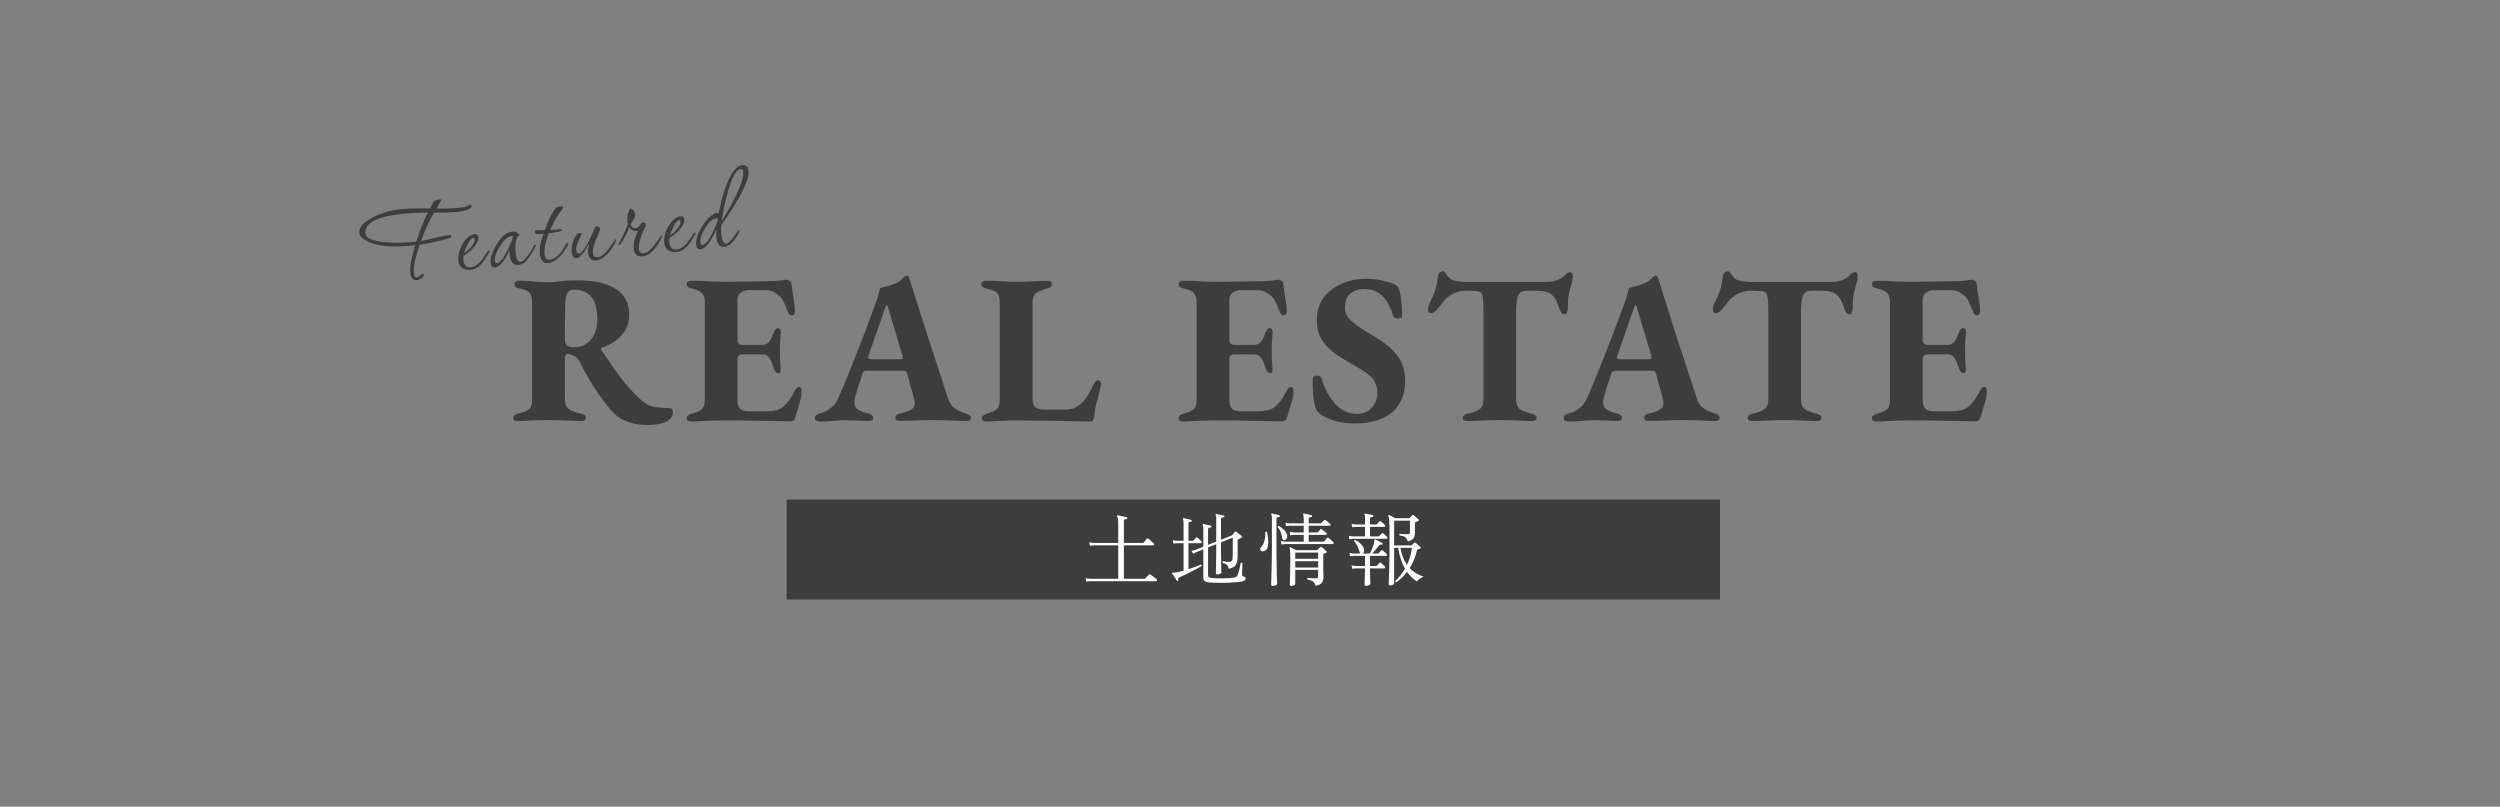
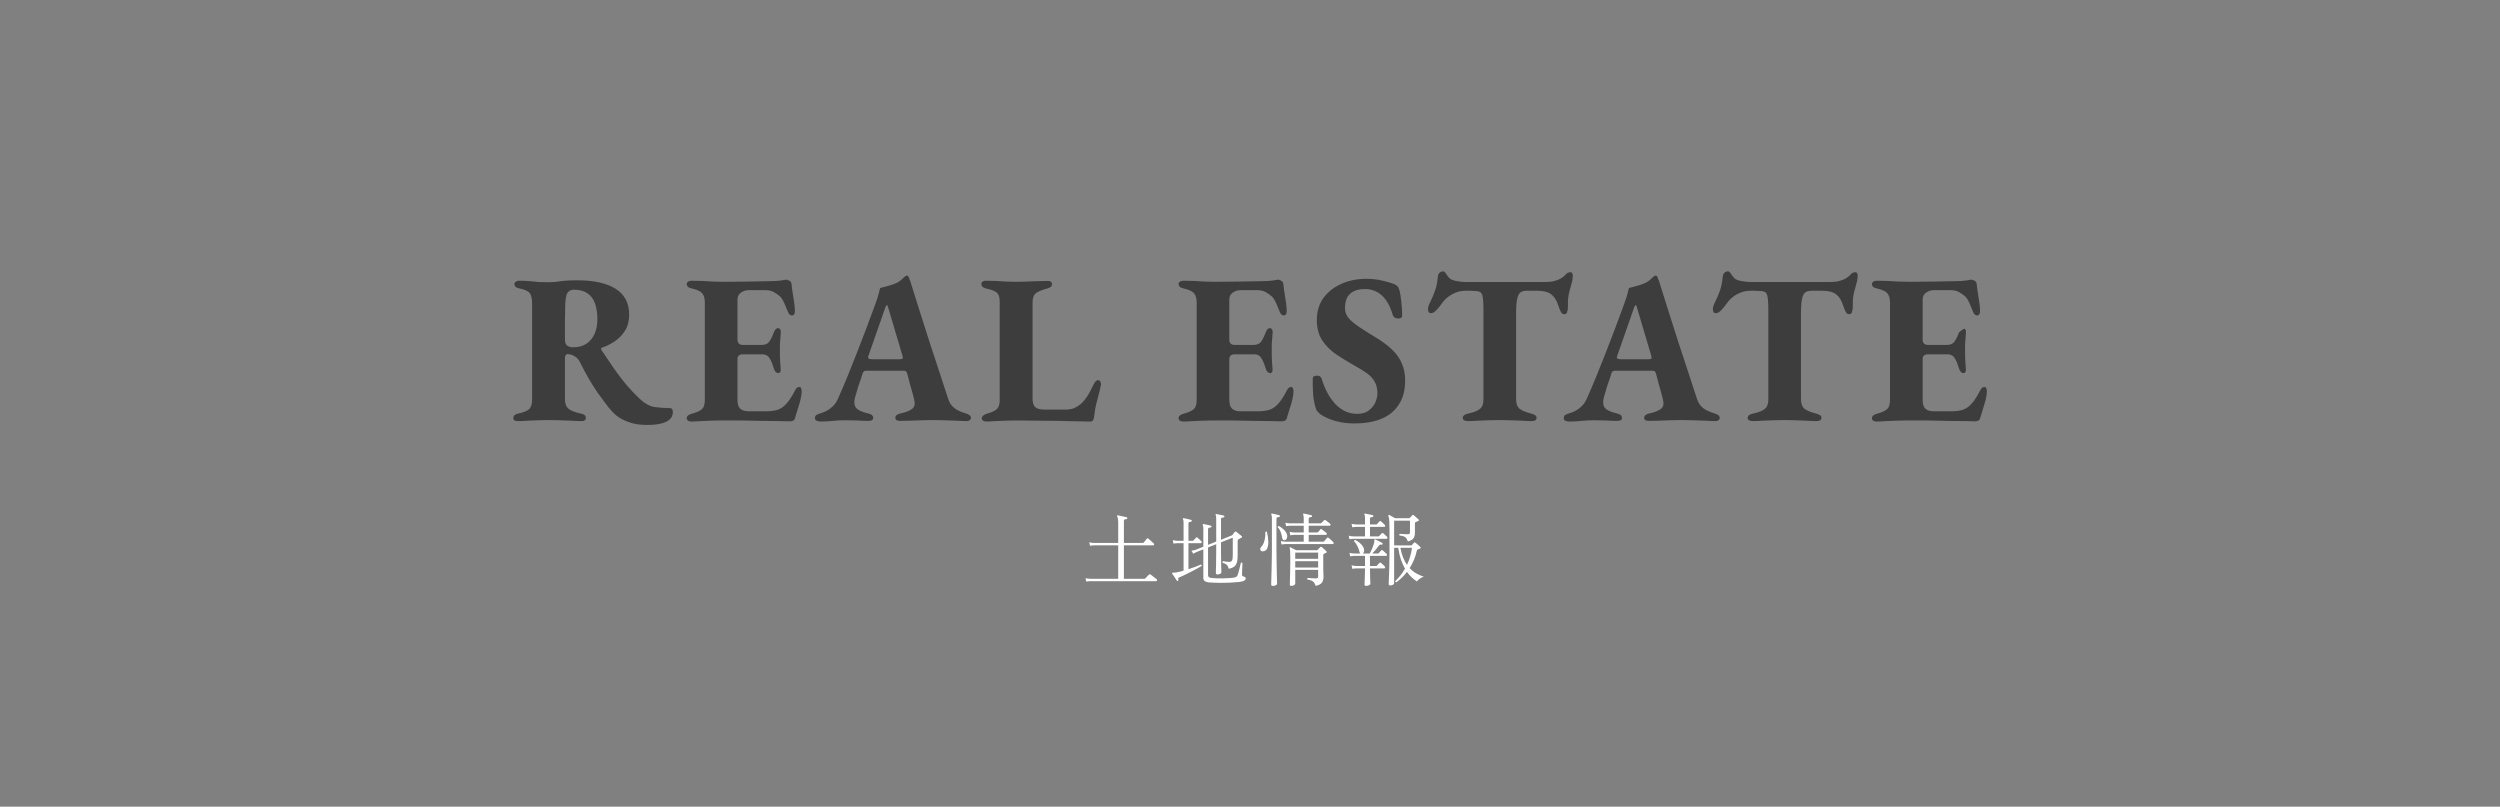
<svg xmlns="http://www.w3.org/2000/svg" width="375" height="121" viewBox="0 0 375 121" fill="none">
  <rect x="0" y="0" width="375" height="121" fill="#808080" stroke="none" />
-   <path d="M97.093 63.742C96.005 63.742 95.088 63.604 94.341 63.326C93.594 63.07 92.954 62.729 92.421 62.302C91.909 61.854 91.451 61.353 91.045 60.798C90.576 60.18 90.117 59.561 89.669 58.942C89.243 58.324 88.816 57.652 88.389 56.926C87.963 56.201 87.514 55.369 87.045 54.43C86.832 53.961 86.544 53.63 86.181 53.438C85.989 53.31 85.797 53.225 85.605 53.182C85.413 53.14 85.243 53.118 85.093 53.118C84.987 53.118 84.901 53.182 84.837 53.31C84.773 53.417 84.741 53.566 84.741 53.758V59.87C84.741 60.532 84.922 61.012 85.285 61.31C85.648 61.609 86.277 61.854 87.173 62.046C87.408 62.089 87.579 62.164 87.685 62.27C87.813 62.356 87.877 62.494 87.877 62.686C87.877 62.836 87.824 62.953 87.717 63.038C87.611 63.124 87.461 63.166 87.269 63.166C86.8 63.166 86.256 63.145 85.637 63.102C85.04 63.081 84.442 63.06 83.845 63.038C83.248 63.017 82.736 63.006 82.309 63.006C81.861 63.006 81.371 63.017 80.837 63.038C80.304 63.06 79.749 63.081 79.173 63.102C78.618 63.145 78.106 63.166 77.637 63.166C77.466 63.166 77.317 63.134 77.189 63.07C77.061 62.985 76.997 62.868 76.997 62.718C76.997 62.377 77.221 62.153 77.669 62.046C78.48 61.876 79.034 61.662 79.333 61.406C79.653 61.129 79.813 60.638 79.813 59.934V45.566C79.813 45.054 79.76 44.649 79.653 44.35C79.568 44.052 79.386 43.828 79.109 43.678C78.832 43.508 78.427 43.369 77.893 43.262C77.616 43.198 77.424 43.113 77.317 43.006C77.21 42.878 77.157 42.74 77.157 42.59C77.157 42.462 77.221 42.356 77.349 42.27C77.477 42.164 77.648 42.11 77.861 42.11C78.544 42.11 79.099 42.132 79.525 42.174C79.973 42.217 80.389 42.26 80.773 42.302C81.178 42.324 81.648 42.334 82.181 42.334C82.672 42.334 83.099 42.313 83.461 42.27C83.845 42.206 84.272 42.153 84.741 42.11C85.232 42.068 85.85 42.046 86.597 42.046C89.093 42.046 91.013 42.473 92.357 43.326C93.701 44.18 94.373 45.47 94.373 47.198C94.373 48.158 94.16 48.969 93.733 49.63C93.328 50.27 92.805 50.804 92.165 51.23C91.546 51.636 90.917 51.945 90.277 52.158C90.192 52.18 90.149 52.233 90.149 52.318C90.171 52.382 90.203 52.457 90.245 52.542C90.885 53.481 91.504 54.398 92.101 55.294C92.72 56.169 93.349 56.99 93.989 57.758C94.629 58.505 95.29 59.198 95.973 59.838C96.698 60.521 97.434 60.926 98.181 61.054C98.949 61.161 99.707 61.214 100.453 61.214C100.773 61.214 100.933 61.406 100.933 61.79C100.933 62.26 100.762 62.644 100.421 62.942C100.101 63.22 99.653 63.422 99.077 63.55C98.501 63.678 97.84 63.742 97.093 63.742ZM85.957 52.094C86.768 52.094 87.44 51.913 87.973 51.55C88.507 51.188 88.912 50.697 89.189 50.078C89.466 49.438 89.605 48.713 89.605 47.902C89.605 46.921 89.477 46.1 89.221 45.438C88.965 44.777 88.581 44.286 88.069 43.966C87.557 43.625 86.896 43.454 86.085 43.454C85.616 43.454 85.275 43.646 85.061 44.03C84.869 44.393 84.773 45.182 84.773 46.398C84.752 46.889 84.741 47.508 84.741 48.254C84.741 49.001 84.741 49.886 84.741 50.91C84.741 51.337 84.848 51.646 85.061 51.838C85.296 52.009 85.594 52.094 85.957 52.094ZM103.678 63.23C103.464 63.23 103.294 63.177 103.166 63.07C103.059 62.985 103.006 62.878 103.006 62.75C103.006 62.43 103.24 62.206 103.71 62.078C104.435 61.886 104.947 61.662 105.246 61.406C105.566 61.15 105.726 60.681 105.726 59.998V45.438C105.726 44.756 105.587 44.265 105.31 43.966C105.032 43.668 104.51 43.433 103.742 43.262C103.464 43.198 103.272 43.113 103.166 43.006C103.059 42.878 103.006 42.74 103.006 42.59C103.006 42.462 103.07 42.356 103.198 42.27C103.326 42.164 103.496 42.11 103.71 42.11C104.243 42.11 104.787 42.121 105.342 42.142C105.896 42.164 106.44 42.196 106.974 42.238C107.507 42.26 108.019 42.27 108.51 42.27C109.619 42.27 110.803 42.26 112.062 42.238C113.32 42.217 114.44 42.196 115.422 42.174C116.104 42.174 116.67 42.142 117.118 42.078C117.566 41.993 117.832 41.95 117.918 41.95C118.067 41.95 118.227 42.004 118.398 42.11C118.59 42.196 118.696 42.345 118.718 42.558C118.803 43.326 118.91 44.073 119.038 44.798C119.166 45.524 119.23 46.164 119.23 46.718C119.23 46.91 119.187 47.06 119.102 47.166C119.016 47.273 118.92 47.326 118.814 47.326C118.707 47.326 118.59 47.284 118.462 47.198C118.355 47.113 118.27 46.985 118.206 46.814C117.992 46.281 117.8 45.822 117.63 45.438C117.459 45.054 117.267 44.745 117.054 44.51C116.798 44.276 116.488 44.052 116.126 43.838C115.763 43.625 115.304 43.518 114.75 43.518H112.35C111.88 43.518 111.475 43.646 111.134 43.902C110.792 44.137 110.622 44.478 110.622 44.926V50.974C110.622 51.23 110.696 51.422 110.846 51.55C110.995 51.678 111.187 51.742 111.422 51.742H114.238C114.792 51.742 115.187 51.561 115.422 51.198C115.678 50.814 115.902 50.356 116.094 49.822C116.243 49.417 116.456 49.214 116.734 49.214C116.84 49.214 116.936 49.278 117.022 49.406C117.107 49.513 117.139 49.684 117.118 49.918C117.096 50.174 117.075 50.452 117.054 50.75C117.032 51.049 117.011 51.348 116.99 51.646C116.99 51.945 116.99 52.233 116.99 52.51C116.99 52.766 116.99 53.044 116.99 53.342C117.011 53.641 117.022 53.94 117.022 54.238C117.043 54.537 117.064 54.825 117.086 55.102C117.128 55.401 117.118 55.625 117.054 55.774C116.99 55.902 116.894 55.966 116.766 55.966C116.424 55.966 116.179 55.689 116.03 55.134C115.838 54.494 115.624 54.004 115.39 53.662C115.155 53.321 114.824 53.15 114.398 53.15H111.422C111.166 53.15 110.963 53.214 110.814 53.342C110.686 53.449 110.622 53.63 110.622 53.886V59.966C110.622 60.606 110.76 61.054 111.038 61.31C111.315 61.566 111.742 61.694 112.318 61.694H115.07C115.539 61.694 115.987 61.641 116.414 61.534C116.84 61.428 117.203 61.246 117.502 60.99C117.864 60.692 118.195 60.318 118.494 59.87C118.792 59.422 119.07 58.942 119.326 58.43C119.411 58.281 119.496 58.185 119.582 58.142C119.688 58.078 119.806 58.046 119.934 58.046C120.04 58.046 120.115 58.11 120.158 58.238C120.222 58.366 120.254 58.505 120.254 58.654C120.254 59.017 120.2 59.422 120.094 59.87C119.987 60.318 119.848 60.798 119.678 61.31C119.528 61.801 119.379 62.292 119.23 62.782C119.187 62.932 119.091 63.038 118.942 63.102C118.814 63.166 118.675 63.198 118.526 63.198C118.248 63.198 117.726 63.188 116.958 63.166C116.211 63.166 115.326 63.156 114.302 63.134C113.278 63.113 112.222 63.092 111.134 63.07C110.046 63.07 109.032 63.07 108.094 63.07C107.667 63.07 107.198 63.081 106.686 63.102C106.174 63.124 105.651 63.145 105.118 63.166C104.606 63.209 104.126 63.23 103.678 63.23ZM123.076 63.23C122.841 63.23 122.639 63.188 122.468 63.102C122.319 63.038 122.244 62.91 122.244 62.718C122.244 62.505 122.308 62.356 122.436 62.27C122.585 62.164 122.777 62.078 123.012 62.014C123.631 61.844 124.164 61.577 124.612 61.214C125.081 60.852 125.433 60.404 125.668 59.87C126.201 58.676 126.703 57.502 127.172 56.35C127.641 55.177 128.1 54.025 128.548 52.894C128.996 51.742 129.444 50.58 129.892 49.406C130.34 48.212 130.788 47.006 131.236 45.79C131.556 44.916 131.759 44.286 131.844 43.902C131.929 43.497 131.993 43.262 132.036 43.198C132.42 43.092 132.783 42.996 133.124 42.91C133.465 42.825 133.828 42.708 134.212 42.558C134.596 42.409 134.916 42.217 135.172 41.982C135.449 41.748 135.652 41.566 135.78 41.438C135.865 41.374 135.951 41.342 136.036 41.342C136.121 41.321 136.207 41.385 136.292 41.534C136.356 41.662 136.409 41.801 136.452 41.95C136.516 42.078 136.569 42.228 136.612 42.398C137.06 43.828 137.519 45.289 137.988 46.782C138.457 48.254 138.927 49.726 139.396 51.198C139.887 52.67 140.367 54.132 140.836 55.582C141.305 57.012 141.764 58.409 142.212 59.774C142.34 60.201 142.532 60.564 142.788 60.862C143.065 61.161 143.375 61.396 143.716 61.566C144.057 61.737 144.441 61.886 144.868 62.014C145.103 62.078 145.284 62.164 145.412 62.27C145.561 62.356 145.636 62.494 145.636 62.686C145.636 62.836 145.572 62.953 145.444 63.038C145.316 63.124 145.167 63.166 144.996 63.166C144.569 63.166 144.036 63.145 143.396 63.102C142.777 63.081 142.148 63.06 141.508 63.038C140.868 63.017 140.303 63.006 139.812 63.006C139.407 63.006 138.905 63.017 138.308 63.038C137.732 63.06 137.145 63.081 136.548 63.102C135.951 63.124 135.439 63.134 135.012 63.134C134.82 63.134 134.649 63.102 134.5 63.038C134.372 62.953 134.308 62.836 134.308 62.686C134.308 62.494 134.383 62.345 134.532 62.238C134.681 62.132 134.863 62.057 135.076 62.014C135.865 61.844 136.441 61.62 136.804 61.342C137.167 61.065 137.284 60.649 137.156 60.094C137.071 59.689 136.964 59.262 136.836 58.814C136.708 58.366 136.58 57.918 136.452 57.47C136.345 57.001 136.228 56.553 136.1 56.126C136.057 55.956 136.004 55.828 135.94 55.742C135.876 55.657 135.748 55.614 135.556 55.614H129.892C129.743 55.614 129.625 55.657 129.54 55.742C129.455 55.828 129.391 55.966 129.348 56.158C129.263 56.457 129.167 56.756 129.06 57.054C128.953 57.353 128.847 57.652 128.74 57.95C128.655 58.249 128.569 58.548 128.484 58.846C128.399 59.145 128.313 59.433 128.228 59.71C128.079 60.35 128.143 60.841 128.42 61.182C128.697 61.524 129.295 61.801 130.212 62.014C130.724 62.121 130.98 62.345 130.98 62.686C130.98 62.836 130.916 62.953 130.788 63.038C130.681 63.102 130.5 63.134 130.244 63.134C129.625 63.134 129.049 63.113 128.516 63.07C127.983 63.049 127.396 63.038 126.756 63.038C126.116 63.038 125.508 63.07 124.932 63.134C124.356 63.198 123.737 63.23 123.076 63.23ZM130.788 53.886H134.948C135.268 53.886 135.428 53.812 135.428 53.662C135.428 53.598 135.417 53.545 135.396 53.502C135.396 53.46 135.385 53.406 135.364 53.342L133.22 46.11C133.156 45.876 133.092 45.758 133.028 45.758C132.985 45.758 132.911 45.876 132.804 46.11L130.276 53.342C130.233 53.428 130.212 53.513 130.212 53.598C130.212 53.705 130.265 53.78 130.372 53.822C130.5 53.865 130.639 53.886 130.788 53.886ZM147.941 63.23C147.728 63.23 147.557 63.177 147.429 63.07C147.322 62.985 147.269 62.878 147.269 62.75C147.269 62.601 147.333 62.473 147.461 62.366C147.589 62.238 147.749 62.142 147.941 62.078C148.666 61.886 149.178 61.662 149.477 61.406C149.797 61.15 149.957 60.692 149.957 60.03V45.374C149.957 44.905 149.904 44.542 149.797 44.286C149.69 44.03 149.488 43.828 149.189 43.678C148.89 43.529 148.453 43.39 147.877 43.262C147.429 43.156 147.205 42.932 147.205 42.59C147.205 42.441 147.269 42.324 147.397 42.238C147.525 42.153 147.674 42.11 147.845 42.11C148.336 42.11 148.848 42.121 149.381 42.142C149.936 42.164 150.469 42.196 150.981 42.238C151.514 42.26 151.994 42.27 152.421 42.27C152.869 42.27 153.37 42.26 153.925 42.238C154.48 42.217 155.045 42.196 155.621 42.174C156.218 42.153 156.752 42.142 157.221 42.142C157.413 42.142 157.552 42.185 157.637 42.27C157.744 42.334 157.797 42.441 157.797 42.59C157.797 42.804 157.733 42.953 157.605 43.038C157.498 43.124 157.338 43.198 157.125 43.262C156.25 43.497 155.653 43.753 155.333 44.03C155.034 44.286 154.885 44.734 154.885 45.374V59.774C154.885 60.372 155.013 60.798 155.269 61.054C155.546 61.31 155.994 61.438 156.613 61.438H159.877C160.346 61.438 160.762 61.364 161.125 61.214C161.509 61.044 161.85 60.83 162.149 60.574C162.512 60.233 162.832 59.849 163.109 59.422C163.386 58.974 163.632 58.516 163.845 58.046C164.058 57.62 164.218 57.342 164.325 57.214C164.453 57.086 164.581 57.022 164.709 57.022C164.88 57.022 164.997 57.097 165.061 57.246C165.125 57.396 165.157 57.534 165.157 57.662C165.157 57.705 165.136 57.801 165.093 57.95C165.05 58.1 165.029 58.217 165.029 58.302C164.88 58.921 164.741 59.465 164.613 59.934C164.485 60.382 164.378 60.82 164.293 61.246C164.229 61.652 164.165 62.11 164.101 62.622C164.08 62.772 164.026 62.91 163.941 63.038C163.877 63.166 163.76 63.23 163.589 63.23C163.141 63.23 162.49 63.22 161.637 63.198C160.784 63.177 159.824 63.156 158.757 63.134C157.712 63.134 156.634 63.124 155.525 63.102C154.437 63.081 153.424 63.07 152.485 63.07C152.037 63.07 151.525 63.081 150.949 63.102C150.373 63.124 149.808 63.145 149.253 63.166C148.72 63.209 148.282 63.23 147.941 63.23ZM177.453 63.23C177.239 63.23 177.069 63.177 176.941 63.07C176.834 62.985 176.781 62.878 176.781 62.75C176.781 62.43 177.015 62.206 177.485 62.078C178.21 61.886 178.722 61.662 179.021 61.406C179.341 61.15 179.501 60.681 179.501 59.998V45.438C179.501 44.756 179.362 44.265 179.085 43.966C178.807 43.668 178.285 43.433 177.517 43.262C177.239 43.198 177.047 43.113 176.941 43.006C176.834 42.878 176.781 42.74 176.781 42.59C176.781 42.462 176.845 42.356 176.973 42.27C177.101 42.164 177.271 42.11 177.485 42.11C178.018 42.11 178.562 42.121 179.117 42.142C179.671 42.164 180.215 42.196 180.749 42.238C181.282 42.26 181.794 42.27 182.285 42.27C183.394 42.27 184.578 42.26 185.837 42.238C187.095 42.217 188.215 42.196 189.197 42.174C189.879 42.174 190.445 42.142 190.893 42.078C191.341 41.993 191.607 41.95 191.693 41.95C191.842 41.95 192.002 42.004 192.173 42.11C192.365 42.196 192.471 42.345 192.493 42.558C192.578 43.326 192.685 44.073 192.813 44.798C192.941 45.524 193.005 46.164 193.005 46.718C193.005 46.91 192.962 47.06 192.877 47.166C192.791 47.273 192.695 47.326 192.589 47.326C192.482 47.326 192.365 47.284 192.237 47.198C192.13 47.113 192.045 46.985 191.981 46.814C191.767 46.281 191.575 45.822 191.405 45.438C191.234 45.054 191.042 44.745 190.829 44.51C190.573 44.276 190.263 44.052 189.901 43.838C189.538 43.625 189.079 43.518 188.525 43.518H186.125C185.655 43.518 185.25 43.646 184.909 43.902C184.567 44.137 184.397 44.478 184.397 44.926V50.974C184.397 51.23 184.471 51.422 184.621 51.55C184.77 51.678 184.962 51.742 185.197 51.742H188.013C188.567 51.742 188.962 51.561 189.197 51.198C189.453 50.814 189.677 50.356 189.869 49.822C190.018 49.417 190.231 49.214 190.509 49.214C190.615 49.214 190.711 49.278 190.797 49.406C190.882 49.513 190.914 49.684 190.893 49.918C190.871 50.174 190.85 50.452 190.829 50.75C190.807 51.049 190.786 51.348 190.765 51.646C190.765 51.945 190.765 52.233 190.765 52.51C190.765 52.766 190.765 53.044 190.765 53.342C190.786 53.641 190.797 53.94 190.797 54.238C190.818 54.537 190.839 54.825 190.861 55.102C190.903 55.401 190.893 55.625 190.829 55.774C190.765 55.902 190.669 55.966 190.541 55.966C190.199 55.966 189.954 55.689 189.805 55.134C189.613 54.494 189.399 54.004 189.165 53.662C188.93 53.321 188.599 53.15 188.173 53.15H185.197C184.941 53.15 184.738 53.214 184.589 53.342C184.461 53.449 184.397 53.63 184.397 53.886V59.966C184.397 60.606 184.535 61.054 184.813 61.31C185.09 61.566 185.517 61.694 186.093 61.694H188.845C189.314 61.694 189.762 61.641 190.189 61.534C190.615 61.428 190.978 61.246 191.277 60.99C191.639 60.692 191.97 60.318 192.269 59.87C192.567 59.422 192.845 58.942 193.101 58.43C193.186 58.281 193.271 58.185 193.357 58.142C193.463 58.078 193.581 58.046 193.709 58.046C193.815 58.046 193.89 58.11 193.933 58.238C193.997 58.366 194.029 58.505 194.029 58.654C194.029 59.017 193.975 59.422 193.869 59.87C193.762 60.318 193.623 60.798 193.453 61.31C193.303 61.801 193.154 62.292 193.005 62.782C192.962 62.932 192.866 63.038 192.717 63.102C192.589 63.166 192.45 63.198 192.301 63.198C192.023 63.198 191.501 63.188 190.733 63.166C189.986 63.166 189.101 63.156 188.077 63.134C187.053 63.113 185.997 63.092 184.909 63.07C183.821 63.07 182.807 63.07 181.869 63.07C181.442 63.07 180.973 63.081 180.461 63.102C179.949 63.124 179.426 63.145 178.893 63.166C178.381 63.209 177.901 63.23 177.453 63.23ZM203.155 63.518C202.238 63.518 201.352 63.412 200.499 63.198C199.646 62.985 198.846 62.644 198.099 62.174C197.971 62.068 197.843 61.95 197.715 61.822C197.587 61.694 197.491 61.556 197.427 61.406C197.214 60.83 197.064 60.126 196.979 59.294C196.915 58.462 196.894 57.62 196.915 56.766C196.915 56.617 196.979 56.51 197.107 56.446C197.235 56.382 197.384 56.35 197.555 56.35C197.768 56.35 197.907 56.382 197.971 56.446C198.056 56.489 198.142 56.585 198.227 56.734C198.696 58.334 199.39 59.625 200.307 60.606C201.246 61.588 202.334 62.078 203.571 62.078C204.254 62.078 204.808 61.929 205.235 61.63C205.683 61.31 206.024 60.916 206.259 60.446C206.494 59.956 206.611 59.465 206.611 58.974C206.611 58.292 206.472 57.716 206.195 57.246C205.939 56.777 205.544 56.35 205.011 55.966C204.478 55.582 203.795 55.166 202.963 54.718C202.067 54.206 201.203 53.673 200.371 53.118C199.539 52.542 198.856 51.849 198.323 51.038C197.79 50.228 197.523 49.214 197.523 47.998C197.523 46.74 197.843 45.652 198.483 44.734C199.144 43.817 200.04 43.102 201.171 42.59C202.302 42.078 203.571 41.822 204.979 41.822C205.79 41.822 206.558 41.908 207.283 42.078C208.03 42.249 208.627 42.42 209.075 42.59C209.331 42.697 209.512 42.814 209.619 42.942C209.747 43.07 209.854 43.294 209.939 43.614C210.046 44.062 210.131 44.606 210.195 45.246C210.28 45.886 210.323 46.59 210.323 47.358C210.323 47.636 210.131 47.774 209.747 47.774C209.555 47.774 209.374 47.732 209.203 47.646C209.054 47.54 208.958 47.412 208.915 47.262C208.552 45.982 208.019 45.012 207.315 44.35C206.611 43.689 205.747 43.358 204.723 43.358C204.083 43.358 203.539 43.465 203.091 43.678C202.643 43.892 202.302 44.212 202.067 44.638C201.854 45.065 201.747 45.598 201.747 46.238C201.747 46.75 201.918 47.23 202.259 47.678C202.622 48.105 203.134 48.542 203.795 48.99C204.456 49.438 205.214 49.918 206.067 50.43C207.219 51.113 208.136 51.785 208.819 52.446C209.502 53.108 209.992 53.812 210.291 54.558C210.611 55.284 210.771 56.126 210.771 57.086C210.771 58.537 210.451 59.742 209.811 60.702C209.192 61.662 208.307 62.377 207.155 62.846C206.024 63.294 204.691 63.518 203.155 63.518ZM220.151 63.166C220.002 63.166 219.842 63.134 219.671 63.07C219.501 62.985 219.415 62.868 219.415 62.718C219.415 62.526 219.49 62.377 219.639 62.27C219.789 62.164 219.97 62.089 220.183 62.046C220.994 61.876 221.581 61.652 221.943 61.374C222.327 61.097 222.519 60.617 222.519 59.934V46.718C222.519 45.886 222.498 45.278 222.455 44.894C222.413 44.489 222.349 44.222 222.263 44.094C222.199 43.945 222.114 43.849 222.007 43.806C221.815 43.7 221.559 43.646 221.239 43.646C220.941 43.625 220.695 43.614 220.503 43.614H219.799C219.117 43.614 218.466 43.785 217.847 44.126C217.25 44.446 216.77 44.852 216.407 45.342C216.301 45.492 216.141 45.705 215.927 45.982C215.735 46.238 215.522 46.473 215.287 46.686C215.074 46.878 214.861 46.974 214.647 46.974C214.477 46.974 214.359 46.921 214.295 46.814C214.231 46.686 214.199 46.548 214.199 46.398C214.199 46.142 214.263 45.876 214.391 45.598C214.797 44.788 215.095 44.094 215.287 43.518C215.479 42.942 215.607 42.281 215.671 41.534C215.714 41.214 215.81 41.001 215.959 40.894C216.109 40.766 216.279 40.702 216.471 40.702C216.621 40.702 216.781 40.841 216.951 41.118C217.122 41.396 217.303 41.62 217.495 41.79C217.709 41.961 218.061 42.089 218.551 42.174C219.063 42.26 219.479 42.302 219.799 42.302H231.831C232.365 42.302 232.813 42.249 233.175 42.142C233.559 42.036 233.847 41.929 234.039 41.822C234.381 41.63 234.647 41.417 234.839 41.182C235.053 40.948 235.298 40.83 235.575 40.83C235.703 40.83 235.789 40.884 235.831 40.99C235.895 41.076 235.927 41.204 235.927 41.374C235.927 41.46 235.917 41.566 235.895 41.694C235.895 41.822 235.885 41.94 235.863 42.046C235.757 42.452 235.65 42.846 235.543 43.23C235.437 43.593 235.351 43.945 235.287 44.286C235.223 44.628 235.191 44.98 235.191 45.342V45.982C235.191 46.324 235.149 46.601 235.063 46.814C234.999 47.028 234.861 47.134 234.647 47.134C234.455 47.134 234.295 47.038 234.167 46.846C234.039 46.633 233.901 46.302 233.751 45.854C233.517 45.086 233.165 44.521 232.695 44.158C232.247 43.796 231.554 43.614 230.615 43.614H228.951C228.589 43.614 228.29 43.7 228.055 43.87C227.842 44.02 227.682 44.34 227.575 44.83C227.469 45.3 227.415 46.025 227.415 47.006V59.902C227.415 60.542 227.586 61.012 227.927 61.31C228.29 61.588 228.887 61.833 229.719 62.046C229.933 62.11 230.114 62.185 230.263 62.27C230.413 62.356 230.487 62.494 230.487 62.686C230.487 62.836 230.423 62.953 230.295 63.038C230.167 63.124 230.007 63.166 229.815 63.166C229.346 63.166 228.813 63.145 228.215 63.102C227.639 63.081 227.053 63.06 226.455 63.038C225.879 63.017 225.378 63.006 224.951 63.006C224.503 63.006 223.991 63.017 223.415 63.038C222.861 63.06 222.295 63.081 221.719 63.102C221.165 63.145 220.642 63.166 220.151 63.166ZM235.395 63.23C235.16 63.23 234.957 63.188 234.787 63.102C234.637 63.038 234.563 62.91 234.563 62.718C234.563 62.505 234.627 62.356 234.755 62.27C234.904 62.164 235.096 62.078 235.331 62.014C235.949 61.844 236.483 61.577 236.931 61.214C237.4 60.852 237.752 60.404 237.987 59.87C238.52 58.676 239.021 57.502 239.491 56.35C239.96 55.177 240.419 54.025 240.867 52.894C241.315 51.742 241.763 50.58 242.211 49.406C242.659 48.212 243.107 47.006 243.555 45.79C243.875 44.916 244.077 44.286 244.163 43.902C244.248 43.497 244.312 43.262 244.355 43.198C244.739 43.092 245.101 42.996 245.443 42.91C245.784 42.825 246.147 42.708 246.531 42.558C246.915 42.409 247.235 42.217 247.491 41.982C247.768 41.748 247.971 41.566 248.099 41.438C248.184 41.374 248.269 41.342 248.355 41.342C248.44 41.321 248.525 41.385 248.611 41.534C248.675 41.662 248.728 41.801 248.771 41.95C248.835 42.078 248.888 42.228 248.931 42.398C249.379 43.828 249.837 45.289 250.307 46.782C250.776 48.254 251.245 49.726 251.715 51.198C252.205 52.67 252.685 54.132 253.155 55.582C253.624 57.012 254.083 58.409 254.531 59.774C254.659 60.201 254.851 60.564 255.107 60.862C255.384 61.161 255.693 61.396 256.035 61.566C256.376 61.737 256.76 61.886 257.187 62.014C257.421 62.078 257.603 62.164 257.731 62.27C257.88 62.356 257.955 62.494 257.955 62.686C257.955 62.836 257.891 62.953 257.763 63.038C257.635 63.124 257.485 63.166 257.315 63.166C256.888 63.166 256.355 63.145 255.715 63.102C255.096 63.081 254.467 63.06 253.827 63.038C253.187 63.017 252.621 63.006 252.131 63.006C251.725 63.006 251.224 63.017 250.627 63.038C250.051 63.06 249.464 63.081 248.867 63.102C248.269 63.124 247.757 63.134 247.331 63.134C247.139 63.134 246.968 63.102 246.819 63.038C246.691 62.953 246.627 62.836 246.627 62.686C246.627 62.494 246.701 62.345 246.851 62.238C247 62.132 247.181 62.057 247.395 62.014C248.184 61.844 248.76 61.62 249.123 61.342C249.485 61.065 249.603 60.649 249.475 60.094C249.389 59.689 249.283 59.262 249.155 58.814C249.027 58.366 248.899 57.918 248.771 57.47C248.664 57.001 248.547 56.553 248.419 56.126C248.376 55.956 248.323 55.828 248.259 55.742C248.195 55.657 248.067 55.614 247.875 55.614H242.211C242.061 55.614 241.944 55.657 241.859 55.742C241.773 55.828 241.709 55.966 241.667 56.158C241.581 56.457 241.485 56.756 241.379 57.054C241.272 57.353 241.165 57.652 241.059 57.95C240.973 58.249 240.888 58.548 240.803 58.846C240.717 59.145 240.632 59.433 240.547 59.71C240.397 60.35 240.461 60.841 240.739 61.182C241.016 61.524 241.613 61.801 242.531 62.014C243.043 62.121 243.299 62.345 243.299 62.686C243.299 62.836 243.235 62.953 243.107 63.038C243 63.102 242.819 63.134 242.563 63.134C241.944 63.134 241.368 63.113 240.835 63.07C240.301 63.049 239.715 63.038 239.075 63.038C238.435 63.038 237.827 63.07 237.251 63.134C236.675 63.198 236.056 63.23 235.395 63.23ZM243.107 53.886H247.267C247.587 53.886 247.747 53.812 247.747 53.662C247.747 53.598 247.736 53.545 247.715 53.502C247.715 53.46 247.704 53.406 247.683 53.342L245.539 46.11C245.475 45.876 245.411 45.758 245.347 45.758C245.304 45.758 245.229 45.876 245.123 46.11L242.595 53.342C242.552 53.428 242.531 53.513 242.531 53.598C242.531 53.705 242.584 53.78 242.691 53.822C242.819 53.865 242.957 53.886 243.107 53.886ZM262.883 63.166C262.733 63.166 262.573 63.134 262.403 63.07C262.232 62.985 262.147 62.868 262.147 62.718C262.147 62.526 262.221 62.377 262.371 62.27C262.52 62.164 262.701 62.089 262.915 62.046C263.725 61.876 264.312 61.652 264.675 61.374C265.059 61.097 265.251 60.617 265.251 59.934V46.718C265.251 45.886 265.229 45.278 265.187 44.894C265.144 44.489 265.08 44.222 264.995 44.094C264.931 43.945 264.845 43.849 264.739 43.806C264.547 43.7 264.291 43.646 263.971 43.646C263.672 43.625 263.427 43.614 263.235 43.614H262.531C261.848 43.614 261.197 43.785 260.579 44.126C259.981 44.446 259.501 44.852 259.139 45.342C259.032 45.492 258.872 45.705 258.659 45.982C258.467 46.238 258.253 46.473 258.019 46.686C257.805 46.878 257.592 46.974 257.379 46.974C257.208 46.974 257.091 46.921 257.027 46.814C256.963 46.686 256.931 46.548 256.931 46.398C256.931 46.142 256.995 45.876 257.123 45.598C257.528 44.788 257.827 44.094 258.019 43.518C258.211 42.942 258.339 42.281 258.403 41.534C258.445 41.214 258.541 41.001 258.691 40.894C258.84 40.766 259.011 40.702 259.203 40.702C259.352 40.702 259.512 40.841 259.683 41.118C259.853 41.396 260.035 41.62 260.227 41.79C260.44 41.961 260.792 42.089 261.283 42.174C261.795 42.26 262.211 42.302 262.531 42.302H274.563C275.096 42.302 275.544 42.249 275.907 42.142C276.291 42.036 276.579 41.929 276.771 41.822C277.112 41.63 277.379 41.417 277.571 41.182C277.784 40.948 278.029 40.83 278.307 40.83C278.435 40.83 278.52 40.884 278.563 40.99C278.627 41.076 278.659 41.204 278.659 41.374C278.659 41.46 278.648 41.566 278.627 41.694C278.627 41.822 278.616 41.94 278.595 42.046C278.488 42.452 278.381 42.846 278.275 43.23C278.168 43.593 278.083 43.945 278.019 44.286C277.955 44.628 277.923 44.98 277.923 45.342V45.982C277.923 46.324 277.88 46.601 277.795 46.814C277.731 47.028 277.592 47.134 277.379 47.134C277.187 47.134 277.027 47.038 276.899 46.846C276.771 46.633 276.632 46.302 276.483 45.854C276.248 45.086 275.896 44.521 275.427 44.158C274.979 43.796 274.285 43.614 273.347 43.614H271.683C271.32 43.614 271.021 43.7 270.787 43.87C270.573 44.02 270.413 44.34 270.307 44.83C270.2 45.3 270.147 46.025 270.147 47.006V59.902C270.147 60.542 270.317 61.012 270.659 61.31C271.021 61.588 271.619 61.833 272.451 62.046C272.664 62.11 272.845 62.185 272.995 62.27C273.144 62.356 273.219 62.494 273.219 62.686C273.219 62.836 273.155 62.953 273.027 63.038C272.899 63.124 272.739 63.166 272.547 63.166C272.077 63.166 271.544 63.145 270.947 63.102C270.371 63.081 269.784 63.06 269.187 63.038C268.611 63.017 268.109 63.006 267.683 63.006C267.235 63.006 266.723 63.017 266.147 63.038C265.592 63.06 265.027 63.081 264.451 63.102C263.896 63.145 263.373 63.166 262.883 63.166ZM281.453 63.23C281.239 63.23 281.069 63.177 280.941 63.07C280.834 62.985 280.781 62.878 280.781 62.75C280.781 62.43 281.015 62.206 281.485 62.078C282.21 61.886 282.722 61.662 283.021 61.406C283.341 61.15 283.501 60.681 283.501 59.998V45.438C283.501 44.756 283.362 44.265 283.085 43.966C282.807 43.668 282.285 43.433 281.517 43.262C281.239 43.198 281.047 43.113 280.941 43.006C280.834 42.878 280.781 42.74 280.781 42.59C280.781 42.462 280.845 42.356 280.973 42.27C281.101 42.164 281.271 42.11 281.485 42.11C282.018 42.11 282.562 42.121 283.117 42.142C283.671 42.164 284.215 42.196 284.749 42.238C285.282 42.26 285.794 42.27 286.285 42.27C287.394 42.27 288.578 42.26 289.837 42.238C291.095 42.217 292.215 42.196 293.197 42.174C293.879 42.174 294.445 42.142 294.893 42.078C295.341 41.993 295.607 41.95 295.693 41.95C295.842 41.95 296.002 42.004 296.173 42.11C296.365 42.196 296.471 42.345 296.493 42.558C296.578 43.326 296.685 44.073 296.813 44.798C296.941 45.524 297.005 46.164 297.005 46.718C297.005 46.91 296.962 47.06 296.877 47.166C296.791 47.273 296.695 47.326 296.589 47.326C296.482 47.326 296.365 47.284 296.237 47.198C296.13 47.113 296.045 46.985 295.981 46.814C295.767 46.281 295.575 45.822 295.405 45.438C295.234 45.054 295.042 44.745 294.829 44.51C294.573 44.276 294.263 44.052 293.901 43.838C293.538 43.625 293.079 43.518 292.525 43.518H290.125C289.655 43.518 289.25 43.646 288.909 43.902C288.567 44.137 288.397 44.478 288.397 44.926V50.974C288.397 51.23 288.471 51.422 288.621 51.55C288.77 51.678 288.962 51.742 289.197 51.742H292.013C292.567 51.742 292.962 51.561 293.197 51.198C293.453 50.814 293.677 50.356 293.869 49.822C294.018 49.417 294.231 49.214 294.509 49.214C294.615 49.214 294.711 49.278 294.797 49.406C294.882 49.513 294.914 49.684 294.893 49.918C294.871 50.174 294.85 50.452 294.829 50.75C294.807 51.049 294.786 51.348 294.765 51.646C294.765 51.945 294.765 52.233 294.765 52.51C294.765 52.766 294.765 53.044 294.765 53.342C294.786 53.641 294.797 53.94 294.797 54.238C294.818 54.537 294.839 54.825 294.861 55.102C294.903 55.401 294.893 55.625 294.829 55.774C294.765 55.902 294.669 55.966 294.541 55.966C294.199 55.966 293.954 55.689 293.805 55.134C293.613 54.494 293.399 54.004 293.165 53.662C292.93 53.321 292.599 53.15 292.173 53.15H289.197C288.941 53.15 288.738 53.214 288.589 53.342C288.461 53.449 288.397 53.63 288.397 53.886V59.966C288.397 60.606 288.535 61.054 288.813 61.31C289.09 61.566 289.517 61.694 290.093 61.694H292.845C293.314 61.694 293.762 61.641 294.189 61.534C294.615 61.428 294.978 61.246 295.277 60.99C295.639 60.692 295.97 60.318 296.269 59.87C296.567 59.422 296.845 58.942 297.101 58.43C297.186 58.281 297.271 58.185 297.357 58.142C297.463 58.078 297.581 58.046 297.709 58.046C297.815 58.046 297.89 58.11 297.933 58.238C297.997 58.366 298.029 58.505 298.029 58.654C298.029 59.017 297.975 59.422 297.869 59.87C297.762 60.318 297.623 60.798 297.453 61.31C297.303 61.801 297.154 62.292 297.005 62.782C296.962 62.932 296.866 63.038 296.717 63.102C296.589 63.166 296.45 63.198 296.301 63.198C296.023 63.198 295.501 63.188 294.733 63.166C293.986 63.166 293.101 63.156 292.077 63.134C291.053 63.113 289.997 63.092 288.909 63.07C287.821 63.07 286.807 63.07 285.869 63.07C285.442 63.07 284.973 63.081 284.461 63.102C283.949 63.124 283.426 63.145 282.893 63.166C282.381 63.209 281.901 63.23 281.453 63.23Z" fill="#3D3D3D" />
-   <path d="M62.567 42.017C61.956 42.07 61.615 41.691 61.543 40.881C61.465 40.004 61.712 38.638 62.284 36.782C62.139 36.808 61.994 36.827 61.847 36.84C61.701 36.852 61.555 36.865 61.409 36.877C58.101 37.163 55.794 36.807 54.488 35.809C54.13 35.546 53.937 35.261 53.91 34.956C53.855 34.332 54.173 33.769 54.865 33.267C56.374 32.173 58.278 31.527 60.576 31.329C61.001 31.292 61.535 31.273 62.177 31.27C62.832 31.254 63.595 31.255 64.466 31.273C64.523 31.162 64.599 31.028 64.692 30.873C64.784 30.704 64.894 30.514 65.023 30.302C65.165 30.089 65.475 29.962 65.953 29.921C66.126 29.906 66.215 29.931 66.221 29.998L65.472 31.287C66.757 31.296 67.799 31.267 68.596 31.198C69.419 31.127 69.984 31.004 70.29 30.831C70.378 30.769 70.456 30.736 70.522 30.73C70.642 30.72 70.707 30.781 70.719 30.914C70.759 31.366 69.929 31.665 68.229 31.812C67.352 31.887 66.311 31.917 65.104 31.901C64.294 33.336 63.643 34.751 63.151 36.145C63.363 36.113 63.613 36.065 63.901 36C64.203 35.933 64.682 35.825 65.338 35.675C65.811 35.567 66.224 35.478 66.579 35.407C66.935 35.336 67.238 35.29 67.491 35.268C67.61 35.258 67.674 35.292 67.681 35.372C67.695 35.531 67.592 35.654 67.372 35.74L66.156 36.066C65.685 36.187 65.167 36.305 64.601 36.421C64.049 36.536 63.502 36.63 62.96 36.703C62.289 38.648 61.992 40.059 62.07 40.936C62.112 41.414 62.273 41.641 62.552 41.617C62.658 41.608 62.818 41.52 63.031 41.355C63.143 41.264 63.224 41.197 63.274 41.153C63.323 41.108 63.361 41.085 63.388 41.083C63.494 41.074 63.553 41.129 63.563 41.248C63.576 41.394 63.456 41.552 63.203 41.721C62.939 41.904 62.727 42.003 62.567 42.017ZM61.66 36.314C61.793 36.302 61.926 36.291 62.059 36.279C62.192 36.268 62.324 36.25 62.456 36.225C62.982 34.614 63.55 33.166 64.159 31.882C63.61 31.876 63.062 31.89 62.516 31.924C61.983 31.943 61.457 31.975 60.939 32.02C56.714 32.385 54.673 33.371 54.816 34.978C54.883 35.735 55.907 36.188 57.888 36.339C59.061 36.438 60.319 36.43 61.66 36.314ZM70.54 40.485C70.101 40.523 69.705 40.43 69.35 40.206C68.996 39.983 68.792 39.572 68.739 38.974C68.708 38.616 68.753 38.224 68.876 37.798C68.998 37.359 69.175 36.943 69.408 36.548C69.654 36.152 69.932 35.82 70.243 35.552C70.554 35.284 70.882 35.136 71.228 35.106C71.361 35.094 71.478 35.131 71.579 35.216C71.693 35.3 71.759 35.435 71.775 35.62C71.812 36.032 71.544 36.557 70.971 37.196C70.74 37.456 70.493 37.692 70.231 37.902C69.981 38.111 69.747 38.265 69.529 38.364C69.491 38.541 69.482 38.743 69.502 38.969C69.529 39.274 69.627 39.547 69.795 39.786C69.964 40.026 70.207 40.132 70.526 40.105C70.925 40.07 71.28 39.926 71.592 39.671C71.904 39.417 72.186 39.118 72.436 38.775C72.686 38.419 72.904 38.093 73.092 37.795C73.174 37.654 73.261 37.58 73.354 37.572C73.407 37.567 73.436 37.592 73.44 37.645C73.443 37.671 73.439 37.705 73.429 37.746C73.418 37.774 73.407 37.801 73.397 37.829C73.199 38.167 72.971 38.535 72.711 38.932C72.452 39.329 72.148 39.677 71.8 39.975C71.451 40.272 71.031 40.442 70.54 40.485ZM69.633 37.954C69.965 37.778 70.301 37.488 70.64 37.084C71.041 36.621 71.227 36.23 71.199 35.911C71.185 35.752 71.098 35.679 70.938 35.693C70.726 35.711 70.461 36.042 70.143 36.685C69.856 37.218 69.686 37.641 69.633 37.954ZM74.264 40.103C73.853 40.138 73.627 39.931 73.587 39.479C73.527 38.801 73.785 37.943 74.362 36.903C74.927 35.877 75.519 35.224 76.136 34.943C76.252 34.892 76.362 34.849 76.466 34.814C76.57 34.778 76.675 34.755 76.782 34.746C77.26 34.705 77.62 34.841 77.862 35.155C77.906 35.205 77.93 35.249 77.934 35.289C77.936 35.316 77.892 35.34 77.8 35.361C77.721 35.381 77.659 35.433 77.613 35.518C77.34 36.063 77.249 36.854 77.341 37.89C77.426 38.846 77.674 39.306 78.086 39.271C78.365 39.247 78.744 38.919 79.224 38.289C79.296 38.203 79.397 38.053 79.525 37.842C79.654 37.63 79.782 37.418 79.911 37.206C80.038 36.981 80.125 36.833 80.173 36.762C80.209 36.719 80.24 36.696 80.267 36.694C80.32 36.689 80.351 36.733 80.359 36.826C80.365 36.892 80.333 36.989 80.264 37.115C80.013 37.605 79.721 38.086 79.388 38.556C79.055 39.026 78.761 39.34 78.507 39.495C78.279 39.636 78.045 39.716 77.806 39.737C76.996 39.807 76.54 39.271 76.439 38.128C76.43 38.035 76.422 37.943 76.414 37.849C76.418 37.742 76.422 37.635 76.426 37.527C75.662 39.186 74.942 40.044 74.264 40.103ZM74.55 39.476C74.696 39.463 74.862 39.369 75.047 39.192C75.231 39.002 75.417 38.759 75.605 38.461C75.886 38.009 76.145 37.532 76.382 37.029C76.618 36.527 76.818 35.988 76.981 35.412C76.94 35.402 76.88 35.4 76.8 35.407C76.255 35.454 75.734 35.841 75.236 36.566C74.512 37.606 74.178 38.444 74.234 39.082C74.259 39.361 74.364 39.492 74.55 39.476ZM82.239 39.454C81.827 39.49 81.522 39.375 81.325 39.111C81.127 38.847 81.01 38.51 80.974 38.098C80.929 37.593 80.969 37.061 81.094 36.502C81.217 35.929 81.362 35.455 81.53 35.079L81.41 35.089C80.945 35.129 80.63 35.123 80.465 35.071C80.312 35.003 80.228 34.884 80.212 34.711C80.204 34.618 80.273 34.565 80.419 34.553L81.701 34.522C81.975 33.829 82.252 33.183 82.533 32.583C82.828 31.982 83.079 31.559 83.284 31.314C83.454 31.112 83.705 30.997 84.037 30.968C84.329 30.943 84.48 30.99 84.491 31.109C84.493 31.136 84.489 31.156 84.476 31.171L83.71 32.261C83.531 32.517 83.339 32.842 83.133 33.234C82.927 33.627 82.723 34.046 82.522 34.491C82.669 34.492 82.802 34.487 82.922 34.477C83.055 34.465 83.168 34.456 83.261 34.447C83.314 34.443 83.374 34.438 83.44 34.432C83.505 34.413 83.585 34.4 83.677 34.391L84.096 34.355C84.255 34.342 84.339 34.374 84.346 34.454C84.363 34.653 83.69 34.832 82.325 34.99C82.204 35.282 82.086 35.62 81.973 36.004C81.859 36.375 81.771 36.744 81.71 37.111C81.662 37.476 81.651 37.805 81.677 38.097C81.731 38.708 82.017 38.991 82.535 38.947C82.96 38.91 83.435 38.608 83.961 38.041C84.168 37.809 84.341 37.579 84.482 37.353C84.635 37.112 84.781 36.872 84.92 36.633C84.989 36.506 85.057 36.44 85.123 36.435C85.19 36.429 85.227 36.466 85.234 36.545C85.238 36.599 85.23 36.653 85.208 36.708C85.198 36.749 85.188 36.784 85.177 36.811C85.024 37.052 84.853 37.314 84.664 37.598C84.489 37.881 84.272 38.161 84.016 38.437C83.415 39.065 82.823 39.404 82.239 39.454ZM89.437 39.073C88.693 39.137 88.28 38.705 88.198 37.775C88.178 37.549 88.24 37.122 88.385 36.494C87.994 37.21 87.732 37.655 87.6 37.827C87.207 38.382 86.838 38.675 86.493 38.705C86.055 38.743 85.802 38.39 85.737 37.646C85.699 37.221 85.793 36.698 86.019 36.076C86.277 35.358 86.578 34.984 86.924 34.954C87.123 34.937 87.227 34.981 87.237 35.088C87.238 35.101 87.21 35.17 87.155 35.295C87.099 35.421 86.987 35.665 86.818 36.027C86.527 36.668 86.395 37.141 86.422 37.447C86.459 37.872 86.604 38.073 86.857 38.051C87.056 38.034 87.334 37.769 87.69 37.257C88.046 36.744 88.446 35.974 88.891 34.945L89.24 34.132C89.337 34.016 89.432 33.955 89.525 33.947C89.644 33.936 89.755 33.973 89.856 34.058C89.972 34.155 90.035 34.27 90.047 34.403C90.046 34.39 89.99 34.515 89.88 34.779C89.783 35.042 89.645 35.381 89.468 35.798C89.069 36.729 88.891 37.447 88.936 37.952C88.977 38.417 89.217 38.63 89.655 38.593C90.014 38.562 90.42 38.312 90.874 37.845C91.168 37.538 91.492 37.109 91.844 36.556C91.974 36.358 92.08 36.195 92.162 36.067C92.258 35.939 92.312 35.874 92.326 35.873C92.366 35.869 92.389 35.907 92.396 35.987C92.403 36.067 92.373 36.183 92.307 36.336C91.977 36.993 91.592 37.562 91.153 38.041C90.553 38.682 89.982 39.026 89.437 39.073ZM96.379 38.453C95.927 38.492 95.598 38.4 95.391 38.177C95.197 37.953 95.083 37.655 95.05 37.283C95.023 36.978 95.042 36.655 95.105 36.315C95.181 35.96 95.279 35.631 95.399 35.326C95.519 35.021 95.625 34.778 95.716 34.596C95.677 34.613 95.639 34.629 95.6 34.646C95.56 34.65 95.513 34.654 95.46 34.658C95.274 34.674 95.063 34.626 94.825 34.512C94.572 34.374 94.438 34.218 94.422 34.045C94.359 34.238 94.265 34.46 94.14 34.712C94.028 34.963 93.892 35.235 93.731 35.53C93.307 36.343 93.016 36.756 92.857 36.77C92.803 36.775 92.775 36.751 92.77 36.697C92.765 36.644 92.798 36.561 92.868 36.448C93.09 36.081 93.307 35.661 93.519 35.187C93.745 34.713 93.966 34.185 94.182 33.604C94.163 33.539 94.144 33.474 94.125 33.408C94.119 33.342 94.112 33.262 94.104 33.169C94.077 32.864 94.105 32.507 94.189 32.098C94.291 31.581 94.448 31.313 94.66 31.295C94.793 31.283 94.93 31.392 95.071 31.62C95.119 31.71 95.16 31.8 95.195 31.891C95.229 31.968 95.25 32.053 95.258 32.146C95.286 32.465 95.057 32.973 94.57 33.671C94.726 34.073 94.977 34.258 95.322 34.228C95.574 34.207 95.796 34.06 95.986 33.79C96.188 33.505 96.336 33.358 96.429 33.35C96.548 33.34 96.659 33.377 96.76 33.462C96.861 33.547 96.918 33.662 96.931 33.808C96.93 33.795 96.854 33.922 96.704 34.189C96.567 34.456 96.412 34.824 96.24 35.294C96.067 35.763 95.948 36.162 95.884 36.489C95.832 36.814 95.818 37.103 95.84 37.355C95.881 37.82 96.121 38.034 96.559 37.996C96.984 37.959 97.493 37.587 98.087 36.88C98.279 36.636 98.5 36.329 98.748 35.96C99.056 35.505 99.21 35.278 99.21 35.278C99.263 35.273 99.293 35.311 99.3 35.39C99.309 35.497 99.279 35.613 99.21 35.739C99.05 36.048 98.87 36.358 98.67 36.669C98.483 36.967 98.303 37.21 98.133 37.398C97.575 38.049 96.99 38.4 96.379 38.453ZM101.421 37.817C100.982 37.855 100.586 37.762 100.232 37.538C99.877 37.315 99.673 36.904 99.621 36.306C99.589 35.948 99.634 35.556 99.757 35.13C99.879 34.691 100.056 34.275 100.289 33.88C100.535 33.484 100.813 33.152 101.124 32.884C101.435 32.616 101.763 32.468 102.109 32.438C102.242 32.426 102.359 32.463 102.46 32.548C102.574 32.632 102.64 32.767 102.656 32.952C102.693 33.364 102.425 33.889 101.852 34.528C101.621 34.788 101.374 35.024 101.112 35.234C100.862 35.443 100.628 35.597 100.41 35.696C100.372 35.873 100.363 36.075 100.383 36.301C100.41 36.606 100.508 36.879 100.676 37.118C100.845 37.358 101.088 37.464 101.407 37.437C101.806 37.402 102.161 37.258 102.473 37.003C102.785 36.749 103.067 36.45 103.317 36.107C103.567 35.751 103.786 35.424 103.973 35.127C104.055 34.986 104.142 34.912 104.235 34.904C104.288 34.899 104.317 34.923 104.321 34.977C104.324 35.003 104.32 35.037 104.31 35.078C104.299 35.106 104.289 35.133 104.278 35.161C104.08 35.499 103.852 35.867 103.592 36.264C103.333 36.661 103.029 37.009 102.681 37.306C102.332 37.604 101.912 37.774 101.421 37.817ZM100.514 35.285C100.846 35.11 101.182 34.82 101.521 34.416C101.922 33.953 102.108 33.562 102.08 33.243C102.066 33.084 101.979 33.011 101.819 33.025C101.607 33.043 101.342 33.374 101.024 34.017C100.737 34.55 100.567 34.973 100.514 35.285ZM105.1 37.379C104.689 37.414 104.463 37.206 104.423 36.755C104.35 35.931 104.684 34.945 105.426 33.797C105.813 33.188 106.207 32.726 106.608 32.41C107.007 32.081 107.414 31.919 107.83 31.923C107.987 31.134 108.156 30.396 108.336 29.712C108.517 29.027 108.721 28.387 108.949 27.792C109.688 25.854 110.489 24.848 111.352 24.774C111.91 24.725 112.218 25.02 112.274 25.657C112.398 27.052 111.037 29.753 108.193 33.759C108.153 34.217 108.152 34.659 108.19 35.084C108.279 36.093 108.537 36.58 108.962 36.543C109.241 36.519 109.618 36.165 110.092 35.482C110.566 34.785 110.83 34.434 110.883 34.43C110.923 34.426 110.945 34.458 110.951 34.524C110.958 34.604 110.933 34.7 110.876 34.812C110.172 36.224 109.421 36.965 108.624 37.034C107.933 37.094 107.541 36.599 107.448 35.55C107.419 35.218 107.424 34.829 107.465 34.384C106.593 36.319 105.804 37.318 105.1 37.379ZM108.261 33.171C110.529 29.455 111.609 26.986 111.5 25.765C111.475 25.472 111.342 25.337 111.103 25.357C110.439 25.415 109.797 26.561 109.179 28.796C108.761 30.277 108.455 31.735 108.261 33.171ZM105.384 36.732C105.69 36.705 106.042 36.374 106.441 35.737C106.524 35.623 106.623 35.447 106.735 35.21C106.86 34.958 107.007 34.651 107.176 34.288C107.367 33.884 107.5 33.565 107.573 33.331C107.659 33.096 107.699 32.945 107.693 32.879C107.691 32.852 107.683 32.839 107.67 32.84C107.67 32.84 107.663 32.834 107.648 32.822C107.631 32.784 107.557 32.77 107.424 32.781C106.892 32.827 106.351 33.289 105.8 34.166C105.248 35.044 104.997 35.761 105.047 36.319C105.073 36.611 105.185 36.749 105.384 36.732Z" fill="#3D3D3D" />
-   <rect x="118" y="74.937" width="140" height="14.982" fill="#3D3D3D" />
+   <path d="M97.093 63.742C96.005 63.742 95.088 63.604 94.341 63.326C93.594 63.07 92.954 62.729 92.421 62.302C91.909 61.854 91.451 61.353 91.045 60.798C90.576 60.18 90.117 59.561 89.669 58.942C89.243 58.324 88.816 57.652 88.389 56.926C87.963 56.201 87.514 55.369 87.045 54.43C86.832 53.961 86.544 53.63 86.181 53.438C85.989 53.31 85.797 53.225 85.605 53.182C85.413 53.14 85.243 53.118 85.093 53.118C84.987 53.118 84.901 53.182 84.837 53.31C84.773 53.417 84.741 53.566 84.741 53.758V59.87C84.741 60.532 84.922 61.012 85.285 61.31C85.648 61.609 86.277 61.854 87.173 62.046C87.408 62.089 87.579 62.164 87.685 62.27C87.813 62.356 87.877 62.494 87.877 62.686C87.877 62.836 87.824 62.953 87.717 63.038C87.611 63.124 87.461 63.166 87.269 63.166C86.8 63.166 86.256 63.145 85.637 63.102C85.04 63.081 84.442 63.06 83.845 63.038C83.248 63.017 82.736 63.006 82.309 63.006C81.861 63.006 81.371 63.017 80.837 63.038C80.304 63.06 79.749 63.081 79.173 63.102C78.618 63.145 78.106 63.166 77.637 63.166C77.466 63.166 77.317 63.134 77.189 63.07C77.061 62.985 76.997 62.868 76.997 62.718C76.997 62.377 77.221 62.153 77.669 62.046C78.48 61.876 79.034 61.662 79.333 61.406C79.653 61.129 79.813 60.638 79.813 59.934V45.566C79.813 45.054 79.76 44.649 79.653 44.35C79.568 44.052 79.386 43.828 79.109 43.678C78.832 43.508 78.427 43.369 77.893 43.262C77.616 43.198 77.424 43.113 77.317 43.006C77.21 42.878 77.157 42.74 77.157 42.59C77.157 42.462 77.221 42.356 77.349 42.27C77.477 42.164 77.648 42.11 77.861 42.11C78.544 42.11 79.099 42.132 79.525 42.174C79.973 42.217 80.389 42.26 80.773 42.302C81.178 42.324 81.648 42.334 82.181 42.334C82.672 42.334 83.099 42.313 83.461 42.27C83.845 42.206 84.272 42.153 84.741 42.11C85.232 42.068 85.85 42.046 86.597 42.046C89.093 42.046 91.013 42.473 92.357 43.326C93.701 44.18 94.373 45.47 94.373 47.198C94.373 48.158 94.16 48.969 93.733 49.63C93.328 50.27 92.805 50.804 92.165 51.23C91.546 51.636 90.917 51.945 90.277 52.158C90.192 52.18 90.149 52.233 90.149 52.318C90.171 52.382 90.203 52.457 90.245 52.542C90.885 53.481 91.504 54.398 92.101 55.294C92.72 56.169 93.349 56.99 93.989 57.758C94.629 58.505 95.29 59.198 95.973 59.838C96.698 60.521 97.434 60.926 98.181 61.054C98.949 61.161 99.707 61.214 100.453 61.214C100.773 61.214 100.933 61.406 100.933 61.79C100.933 62.26 100.762 62.644 100.421 62.942C100.101 63.22 99.653 63.422 99.077 63.55C98.501 63.678 97.84 63.742 97.093 63.742ZM85.957 52.094C86.768 52.094 87.44 51.913 87.973 51.55C88.507 51.188 88.912 50.697 89.189 50.078C89.466 49.438 89.605 48.713 89.605 47.902C89.605 46.921 89.477 46.1 89.221 45.438C88.965 44.777 88.581 44.286 88.069 43.966C87.557 43.625 86.896 43.454 86.085 43.454C85.616 43.454 85.275 43.646 85.061 44.03C84.869 44.393 84.773 45.182 84.773 46.398C84.752 46.889 84.741 47.508 84.741 48.254C84.741 49.001 84.741 49.886 84.741 50.91C84.741 51.337 84.848 51.646 85.061 51.838C85.296 52.009 85.594 52.094 85.957 52.094ZM103.678 63.23C103.464 63.23 103.294 63.177 103.166 63.07C103.059 62.985 103.006 62.878 103.006 62.75C103.006 62.43 103.24 62.206 103.71 62.078C104.435 61.886 104.947 61.662 105.246 61.406C105.566 61.15 105.726 60.681 105.726 59.998V45.438C105.726 44.756 105.587 44.265 105.31 43.966C105.032 43.668 104.51 43.433 103.742 43.262C103.464 43.198 103.272 43.113 103.166 43.006C103.059 42.878 103.006 42.74 103.006 42.59C103.006 42.462 103.07 42.356 103.198 42.27C103.326 42.164 103.496 42.11 103.71 42.11C104.243 42.11 104.787 42.121 105.342 42.142C105.896 42.164 106.44 42.196 106.974 42.238C107.507 42.26 108.019 42.27 108.51 42.27C109.619 42.27 110.803 42.26 112.062 42.238C113.32 42.217 114.44 42.196 115.422 42.174C116.104 42.174 116.67 42.142 117.118 42.078C117.566 41.993 117.832 41.95 117.918 41.95C118.067 41.95 118.227 42.004 118.398 42.11C118.59 42.196 118.696 42.345 118.718 42.558C118.803 43.326 118.91 44.073 119.038 44.798C119.166 45.524 119.23 46.164 119.23 46.718C119.23 46.91 119.187 47.06 119.102 47.166C119.016 47.273 118.92 47.326 118.814 47.326C118.707 47.326 118.59 47.284 118.462 47.198C118.355 47.113 118.27 46.985 118.206 46.814C117.992 46.281 117.8 45.822 117.63 45.438C117.459 45.054 117.267 44.745 117.054 44.51C116.798 44.276 116.488 44.052 116.126 43.838C115.763 43.625 115.304 43.518 114.75 43.518H112.35C111.88 43.518 111.475 43.646 111.134 43.902C110.792 44.137 110.622 44.478 110.622 44.926V50.974C110.622 51.23 110.696 51.422 110.846 51.55C110.995 51.678 111.187 51.742 111.422 51.742H114.238C114.792 51.742 115.187 51.561 115.422 51.198C115.678 50.814 115.902 50.356 116.094 49.822C116.243 49.417 116.456 49.214 116.734 49.214C116.84 49.214 116.936 49.278 117.022 49.406C117.107 49.513 117.139 49.684 117.118 49.918C117.096 50.174 117.075 50.452 117.054 50.75C117.032 51.049 117.011 51.348 116.99 51.646C116.99 51.945 116.99 52.233 116.99 52.51C116.99 52.766 116.99 53.044 116.99 53.342C117.011 53.641 117.022 53.94 117.022 54.238C117.043 54.537 117.064 54.825 117.086 55.102C117.128 55.401 117.118 55.625 117.054 55.774C116.99 55.902 116.894 55.966 116.766 55.966C116.424 55.966 116.179 55.689 116.03 55.134C115.838 54.494 115.624 54.004 115.39 53.662C115.155 53.321 114.824 53.15 114.398 53.15H111.422C111.166 53.15 110.963 53.214 110.814 53.342C110.686 53.449 110.622 53.63 110.622 53.886V59.966C110.622 60.606 110.76 61.054 111.038 61.31C111.315 61.566 111.742 61.694 112.318 61.694H115.07C115.539 61.694 115.987 61.641 116.414 61.534C116.84 61.428 117.203 61.246 117.502 60.99C117.864 60.692 118.195 60.318 118.494 59.87C118.792 59.422 119.07 58.942 119.326 58.43C119.411 58.281 119.496 58.185 119.582 58.142C119.688 58.078 119.806 58.046 119.934 58.046C120.04 58.046 120.115 58.11 120.158 58.238C120.222 58.366 120.254 58.505 120.254 58.654C120.254 59.017 120.2 59.422 120.094 59.87C119.987 60.318 119.848 60.798 119.678 61.31C119.528 61.801 119.379 62.292 119.23 62.782C119.187 62.932 119.091 63.038 118.942 63.102C118.814 63.166 118.675 63.198 118.526 63.198C118.248 63.198 117.726 63.188 116.958 63.166C116.211 63.166 115.326 63.156 114.302 63.134C113.278 63.113 112.222 63.092 111.134 63.07C110.046 63.07 109.032 63.07 108.094 63.07C107.667 63.07 107.198 63.081 106.686 63.102C106.174 63.124 105.651 63.145 105.118 63.166C104.606 63.209 104.126 63.23 103.678 63.23ZM123.076 63.23C122.841 63.23 122.639 63.188 122.468 63.102C122.319 63.038 122.244 62.91 122.244 62.718C122.244 62.505 122.308 62.356 122.436 62.27C122.585 62.164 122.777 62.078 123.012 62.014C123.631 61.844 124.164 61.577 124.612 61.214C125.081 60.852 125.433 60.404 125.668 59.87C126.201 58.676 126.703 57.502 127.172 56.35C127.641 55.177 128.1 54.025 128.548 52.894C128.996 51.742 129.444 50.58 129.892 49.406C130.34 48.212 130.788 47.006 131.236 45.79C131.556 44.916 131.759 44.286 131.844 43.902C131.929 43.497 131.993 43.262 132.036 43.198C132.42 43.092 132.783 42.996 133.124 42.91C133.465 42.825 133.828 42.708 134.212 42.558C134.596 42.409 134.916 42.217 135.172 41.982C135.449 41.748 135.652 41.566 135.78 41.438C135.865 41.374 135.951 41.342 136.036 41.342C136.121 41.321 136.207 41.385 136.292 41.534C136.356 41.662 136.409 41.801 136.452 41.95C136.516 42.078 136.569 42.228 136.612 42.398C137.06 43.828 137.519 45.289 137.988 46.782C138.457 48.254 138.927 49.726 139.396 51.198C139.887 52.67 140.367 54.132 140.836 55.582C141.305 57.012 141.764 58.409 142.212 59.774C142.34 60.201 142.532 60.564 142.788 60.862C143.065 61.161 143.375 61.396 143.716 61.566C144.057 61.737 144.441 61.886 144.868 62.014C145.103 62.078 145.284 62.164 145.412 62.27C145.561 62.356 145.636 62.494 145.636 62.686C145.636 62.836 145.572 62.953 145.444 63.038C145.316 63.124 145.167 63.166 144.996 63.166C144.569 63.166 144.036 63.145 143.396 63.102C142.777 63.081 142.148 63.06 141.508 63.038C140.868 63.017 140.303 63.006 139.812 63.006C139.407 63.006 138.905 63.017 138.308 63.038C137.732 63.06 137.145 63.081 136.548 63.102C135.951 63.124 135.439 63.134 135.012 63.134C134.82 63.134 134.649 63.102 134.5 63.038C134.372 62.953 134.308 62.836 134.308 62.686C134.308 62.494 134.383 62.345 134.532 62.238C134.681 62.132 134.863 62.057 135.076 62.014C135.865 61.844 136.441 61.62 136.804 61.342C137.167 61.065 137.284 60.649 137.156 60.094C137.071 59.689 136.964 59.262 136.836 58.814C136.708 58.366 136.58 57.918 136.452 57.47C136.345 57.001 136.228 56.553 136.1 56.126C136.057 55.956 136.004 55.828 135.94 55.742C135.876 55.657 135.748 55.614 135.556 55.614H129.892C129.743 55.614 129.625 55.657 129.54 55.742C129.455 55.828 129.391 55.966 129.348 56.158C129.263 56.457 129.167 56.756 129.06 57.054C128.953 57.353 128.847 57.652 128.74 57.95C128.655 58.249 128.569 58.548 128.484 58.846C128.399 59.145 128.313 59.433 128.228 59.71C128.079 60.35 128.143 60.841 128.42 61.182C128.697 61.524 129.295 61.801 130.212 62.014C130.724 62.121 130.98 62.345 130.98 62.686C130.98 62.836 130.916 62.953 130.788 63.038C130.681 63.102 130.5 63.134 130.244 63.134C129.625 63.134 129.049 63.113 128.516 63.07C127.983 63.049 127.396 63.038 126.756 63.038C126.116 63.038 125.508 63.07 124.932 63.134C124.356 63.198 123.737 63.23 123.076 63.23ZM130.788 53.886H134.948C135.268 53.886 135.428 53.812 135.428 53.662C135.428 53.598 135.417 53.545 135.396 53.502C135.396 53.46 135.385 53.406 135.364 53.342L133.22 46.11C133.156 45.876 133.092 45.758 133.028 45.758C132.985 45.758 132.911 45.876 132.804 46.11L130.276 53.342C130.233 53.428 130.212 53.513 130.212 53.598C130.212 53.705 130.265 53.78 130.372 53.822C130.5 53.865 130.639 53.886 130.788 53.886ZM147.941 63.23C147.728 63.23 147.557 63.177 147.429 63.07C147.322 62.985 147.269 62.878 147.269 62.75C147.269 62.601 147.333 62.473 147.461 62.366C147.589 62.238 147.749 62.142 147.941 62.078C148.666 61.886 149.178 61.662 149.477 61.406C149.797 61.15 149.957 60.692 149.957 60.03V45.374C149.957 44.905 149.904 44.542 149.797 44.286C149.69 44.03 149.488 43.828 149.189 43.678C148.89 43.529 148.453 43.39 147.877 43.262C147.429 43.156 147.205 42.932 147.205 42.59C147.205 42.441 147.269 42.324 147.397 42.238C147.525 42.153 147.674 42.11 147.845 42.11C148.336 42.11 148.848 42.121 149.381 42.142C149.936 42.164 150.469 42.196 150.981 42.238C151.514 42.26 151.994 42.27 152.421 42.27C152.869 42.27 153.37 42.26 153.925 42.238C154.48 42.217 155.045 42.196 155.621 42.174C156.218 42.153 156.752 42.142 157.221 42.142C157.413 42.142 157.552 42.185 157.637 42.27C157.744 42.334 157.797 42.441 157.797 42.59C157.797 42.804 157.733 42.953 157.605 43.038C157.498 43.124 157.338 43.198 157.125 43.262C156.25 43.497 155.653 43.753 155.333 44.03C155.034 44.286 154.885 44.734 154.885 45.374V59.774C154.885 60.372 155.013 60.798 155.269 61.054C155.546 61.31 155.994 61.438 156.613 61.438H159.877C160.346 61.438 160.762 61.364 161.125 61.214C161.509 61.044 161.85 60.83 162.149 60.574C162.512 60.233 162.832 59.849 163.109 59.422C163.386 58.974 163.632 58.516 163.845 58.046C164.058 57.62 164.218 57.342 164.325 57.214C164.453 57.086 164.581 57.022 164.709 57.022C164.88 57.022 164.997 57.097 165.061 57.246C165.125 57.396 165.157 57.534 165.157 57.662C165.157 57.705 165.136 57.801 165.093 57.95C165.05 58.1 165.029 58.217 165.029 58.302C164.88 58.921 164.741 59.465 164.613 59.934C164.485 60.382 164.378 60.82 164.293 61.246C164.229 61.652 164.165 62.11 164.101 62.622C164.08 62.772 164.026 62.91 163.941 63.038C163.877 63.166 163.76 63.23 163.589 63.23C163.141 63.23 162.49 63.22 161.637 63.198C160.784 63.177 159.824 63.156 158.757 63.134C157.712 63.134 156.634 63.124 155.525 63.102C154.437 63.081 153.424 63.07 152.485 63.07C152.037 63.07 151.525 63.081 150.949 63.102C150.373 63.124 149.808 63.145 149.253 63.166C148.72 63.209 148.282 63.23 147.941 63.23ZM177.453 63.23C177.239 63.23 177.069 63.177 176.941 63.07C176.834 62.985 176.781 62.878 176.781 62.75C176.781 62.43 177.015 62.206 177.485 62.078C178.21 61.886 178.722 61.662 179.021 61.406C179.341 61.15 179.501 60.681 179.501 59.998V45.438C179.501 44.756 179.362 44.265 179.085 43.966C178.807 43.668 178.285 43.433 177.517 43.262C177.239 43.198 177.047 43.113 176.941 43.006C176.834 42.878 176.781 42.74 176.781 42.59C176.781 42.462 176.845 42.356 176.973 42.27C177.101 42.164 177.271 42.11 177.485 42.11C178.018 42.11 178.562 42.121 179.117 42.142C179.671 42.164 180.215 42.196 180.749 42.238C181.282 42.26 181.794 42.27 182.285 42.27C183.394 42.27 184.578 42.26 185.837 42.238C187.095 42.217 188.215 42.196 189.197 42.174C189.879 42.174 190.445 42.142 190.893 42.078C191.341 41.993 191.607 41.95 191.693 41.95C191.842 41.95 192.002 42.004 192.173 42.11C192.365 42.196 192.471 42.345 192.493 42.558C192.578 43.326 192.685 44.073 192.813 44.798C192.941 45.524 193.005 46.164 193.005 46.718C193.005 46.91 192.962 47.06 192.877 47.166C192.791 47.273 192.695 47.326 192.589 47.326C192.482 47.326 192.365 47.284 192.237 47.198C192.13 47.113 192.045 46.985 191.981 46.814C191.767 46.281 191.575 45.822 191.405 45.438C191.234 45.054 191.042 44.745 190.829 44.51C190.573 44.276 190.263 44.052 189.901 43.838C189.538 43.625 189.079 43.518 188.525 43.518H186.125C185.655 43.518 185.25 43.646 184.909 43.902C184.567 44.137 184.397 44.478 184.397 44.926V50.974C184.397 51.23 184.471 51.422 184.621 51.55C184.77 51.678 184.962 51.742 185.197 51.742H188.013C188.567 51.742 188.962 51.561 189.197 51.198C189.453 50.814 189.677 50.356 189.869 49.822C190.018 49.417 190.231 49.214 190.509 49.214C190.615 49.214 190.711 49.278 190.797 49.406C190.882 49.513 190.914 49.684 190.893 49.918C190.871 50.174 190.85 50.452 190.829 50.75C190.807 51.049 190.786 51.348 190.765 51.646C190.765 51.945 190.765 52.233 190.765 52.51C190.765 52.766 190.765 53.044 190.765 53.342C190.786 53.641 190.797 53.94 190.797 54.238C190.818 54.537 190.839 54.825 190.861 55.102C190.903 55.401 190.893 55.625 190.829 55.774C190.765 55.902 190.669 55.966 190.541 55.966C190.199 55.966 189.954 55.689 189.805 55.134C189.613 54.494 189.399 54.004 189.165 53.662C188.93 53.321 188.599 53.15 188.173 53.15H185.197C184.941 53.15 184.738 53.214 184.589 53.342C184.461 53.449 184.397 53.63 184.397 53.886V59.966C184.397 60.606 184.535 61.054 184.813 61.31C185.09 61.566 185.517 61.694 186.093 61.694H188.845C189.314 61.694 189.762 61.641 190.189 61.534C190.615 61.428 190.978 61.246 191.277 60.99C191.639 60.692 191.97 60.318 192.269 59.87C192.567 59.422 192.845 58.942 193.101 58.43C193.186 58.281 193.271 58.185 193.357 58.142C193.463 58.078 193.581 58.046 193.709 58.046C193.815 58.046 193.89 58.11 193.933 58.238C193.997 58.366 194.029 58.505 194.029 58.654C194.029 59.017 193.975 59.422 193.869 59.87C193.762 60.318 193.623 60.798 193.453 61.31C193.303 61.801 193.154 62.292 193.005 62.782C192.962 62.932 192.866 63.038 192.717 63.102C192.589 63.166 192.45 63.198 192.301 63.198C192.023 63.198 191.501 63.188 190.733 63.166C189.986 63.166 189.101 63.156 188.077 63.134C187.053 63.113 185.997 63.092 184.909 63.07C183.821 63.07 182.807 63.07 181.869 63.07C181.442 63.07 180.973 63.081 180.461 63.102C179.949 63.124 179.426 63.145 178.893 63.166C178.381 63.209 177.901 63.23 177.453 63.23ZM203.155 63.518C202.238 63.518 201.352 63.412 200.499 63.198C199.646 62.985 198.846 62.644 198.099 62.174C197.971 62.068 197.843 61.95 197.715 61.822C197.587 61.694 197.491 61.556 197.427 61.406C197.214 60.83 197.064 60.126 196.979 59.294C196.915 58.462 196.894 57.62 196.915 56.766C196.915 56.617 196.979 56.51 197.107 56.446C197.235 56.382 197.384 56.35 197.555 56.35C197.768 56.35 197.907 56.382 197.971 56.446C198.056 56.489 198.142 56.585 198.227 56.734C198.696 58.334 199.39 59.625 200.307 60.606C201.246 61.588 202.334 62.078 203.571 62.078C204.254 62.078 204.808 61.929 205.235 61.63C205.683 61.31 206.024 60.916 206.259 60.446C206.494 59.956 206.611 59.465 206.611 58.974C206.611 58.292 206.472 57.716 206.195 57.246C205.939 56.777 205.544 56.35 205.011 55.966C204.478 55.582 203.795 55.166 202.963 54.718C202.067 54.206 201.203 53.673 200.371 53.118C199.539 52.542 198.856 51.849 198.323 51.038C197.79 50.228 197.523 49.214 197.523 47.998C197.523 46.74 197.843 45.652 198.483 44.734C199.144 43.817 200.04 43.102 201.171 42.59C202.302 42.078 203.571 41.822 204.979 41.822C205.79 41.822 206.558 41.908 207.283 42.078C208.03 42.249 208.627 42.42 209.075 42.59C209.331 42.697 209.512 42.814 209.619 42.942C209.747 43.07 209.854 43.294 209.939 43.614C210.046 44.062 210.131 44.606 210.195 45.246C210.28 45.886 210.323 46.59 210.323 47.358C210.323 47.636 210.131 47.774 209.747 47.774C209.555 47.774 209.374 47.732 209.203 47.646C209.054 47.54 208.958 47.412 208.915 47.262C208.552 45.982 208.019 45.012 207.315 44.35C206.611 43.689 205.747 43.358 204.723 43.358C204.083 43.358 203.539 43.465 203.091 43.678C202.643 43.892 202.302 44.212 202.067 44.638C201.854 45.065 201.747 45.598 201.747 46.238C201.747 46.75 201.918 47.23 202.259 47.678C202.622 48.105 203.134 48.542 203.795 48.99C204.456 49.438 205.214 49.918 206.067 50.43C207.219 51.113 208.136 51.785 208.819 52.446C209.502 53.108 209.992 53.812 210.291 54.558C210.611 55.284 210.771 56.126 210.771 57.086C210.771 58.537 210.451 59.742 209.811 60.702C209.192 61.662 208.307 62.377 207.155 62.846C206.024 63.294 204.691 63.518 203.155 63.518ZM220.151 63.166C220.002 63.166 219.842 63.134 219.671 63.07C219.501 62.985 219.415 62.868 219.415 62.718C219.415 62.526 219.49 62.377 219.639 62.27C219.789 62.164 219.97 62.089 220.183 62.046C220.994 61.876 221.581 61.652 221.943 61.374C222.327 61.097 222.519 60.617 222.519 59.934V46.718C222.519 45.886 222.498 45.278 222.455 44.894C222.413 44.489 222.349 44.222 222.263 44.094C222.199 43.945 222.114 43.849 222.007 43.806C221.815 43.7 221.559 43.646 221.239 43.646C220.941 43.625 220.695 43.614 220.503 43.614H219.799C219.117 43.614 218.466 43.785 217.847 44.126C217.25 44.446 216.77 44.852 216.407 45.342C216.301 45.492 216.141 45.705 215.927 45.982C215.735 46.238 215.522 46.473 215.287 46.686C215.074 46.878 214.861 46.974 214.647 46.974C214.477 46.974 214.359 46.921 214.295 46.814C214.231 46.686 214.199 46.548 214.199 46.398C214.199 46.142 214.263 45.876 214.391 45.598C214.797 44.788 215.095 44.094 215.287 43.518C215.479 42.942 215.607 42.281 215.671 41.534C215.714 41.214 215.81 41.001 215.959 40.894C216.109 40.766 216.279 40.702 216.471 40.702C216.621 40.702 216.781 40.841 216.951 41.118C217.122 41.396 217.303 41.62 217.495 41.79C217.709 41.961 218.061 42.089 218.551 42.174C219.063 42.26 219.479 42.302 219.799 42.302H231.831C232.365 42.302 232.813 42.249 233.175 42.142C233.559 42.036 233.847 41.929 234.039 41.822C234.381 41.63 234.647 41.417 234.839 41.182C235.053 40.948 235.298 40.83 235.575 40.83C235.703 40.83 235.789 40.884 235.831 40.99C235.895 41.076 235.927 41.204 235.927 41.374C235.927 41.46 235.917 41.566 235.895 41.694C235.895 41.822 235.885 41.94 235.863 42.046C235.757 42.452 235.65 42.846 235.543 43.23C235.437 43.593 235.351 43.945 235.287 44.286C235.223 44.628 235.191 44.98 235.191 45.342V45.982C235.191 46.324 235.149 46.601 235.063 46.814C234.999 47.028 234.861 47.134 234.647 47.134C234.455 47.134 234.295 47.038 234.167 46.846C234.039 46.633 233.901 46.302 233.751 45.854C233.517 45.086 233.165 44.521 232.695 44.158C232.247 43.796 231.554 43.614 230.615 43.614H228.951C228.589 43.614 228.29 43.7 228.055 43.87C227.842 44.02 227.682 44.34 227.575 44.83C227.469 45.3 227.415 46.025 227.415 47.006V59.902C227.415 60.542 227.586 61.012 227.927 61.31C228.29 61.588 228.887 61.833 229.719 62.046C229.933 62.11 230.114 62.185 230.263 62.27C230.413 62.356 230.487 62.494 230.487 62.686C230.487 62.836 230.423 62.953 230.295 63.038C230.167 63.124 230.007 63.166 229.815 63.166C229.346 63.166 228.813 63.145 228.215 63.102C227.639 63.081 227.053 63.06 226.455 63.038C225.879 63.017 225.378 63.006 224.951 63.006C224.503 63.006 223.991 63.017 223.415 63.038C222.861 63.06 222.295 63.081 221.719 63.102C221.165 63.145 220.642 63.166 220.151 63.166ZM235.395 63.23C235.16 63.23 234.957 63.188 234.787 63.102C234.637 63.038 234.563 62.91 234.563 62.718C234.563 62.505 234.627 62.356 234.755 62.27C234.904 62.164 235.096 62.078 235.331 62.014C235.949 61.844 236.483 61.577 236.931 61.214C237.4 60.852 237.752 60.404 237.987 59.87C238.52 58.676 239.021 57.502 239.491 56.35C239.96 55.177 240.419 54.025 240.867 52.894C241.315 51.742 241.763 50.58 242.211 49.406C242.659 48.212 243.107 47.006 243.555 45.79C243.875 44.916 244.077 44.286 244.163 43.902C244.248 43.497 244.312 43.262 244.355 43.198C244.739 43.092 245.101 42.996 245.443 42.91C245.784 42.825 246.147 42.708 246.531 42.558C246.915 42.409 247.235 42.217 247.491 41.982C247.768 41.748 247.971 41.566 248.099 41.438C248.184 41.374 248.269 41.342 248.355 41.342C248.44 41.321 248.525 41.385 248.611 41.534C248.675 41.662 248.728 41.801 248.771 41.95C248.835 42.078 248.888 42.228 248.931 42.398C249.379 43.828 249.837 45.289 250.307 46.782C250.776 48.254 251.245 49.726 251.715 51.198C252.205 52.67 252.685 54.132 253.155 55.582C253.624 57.012 254.083 58.409 254.531 59.774C254.659 60.201 254.851 60.564 255.107 60.862C255.384 61.161 255.693 61.396 256.035 61.566C256.376 61.737 256.76 61.886 257.187 62.014C257.421 62.078 257.603 62.164 257.731 62.27C257.88 62.356 257.955 62.494 257.955 62.686C257.955 62.836 257.891 62.953 257.763 63.038C257.635 63.124 257.485 63.166 257.315 63.166C256.888 63.166 256.355 63.145 255.715 63.102C255.096 63.081 254.467 63.06 253.827 63.038C253.187 63.017 252.621 63.006 252.131 63.006C251.725 63.006 251.224 63.017 250.627 63.038C250.051 63.06 249.464 63.081 248.867 63.102C248.269 63.124 247.757 63.134 247.331 63.134C247.139 63.134 246.968 63.102 246.819 63.038C246.691 62.953 246.627 62.836 246.627 62.686C246.627 62.494 246.701 62.345 246.851 62.238C247 62.132 247.181 62.057 247.395 62.014C248.184 61.844 248.76 61.62 249.123 61.342C249.485 61.065 249.603 60.649 249.475 60.094C249.389 59.689 249.283 59.262 249.155 58.814C249.027 58.366 248.899 57.918 248.771 57.47C248.664 57.001 248.547 56.553 248.419 56.126C248.376 55.956 248.323 55.828 248.259 55.742C248.195 55.657 248.067 55.614 247.875 55.614H242.211C242.061 55.614 241.944 55.657 241.859 55.742C241.773 55.828 241.709 55.966 241.667 56.158C241.581 56.457 241.485 56.756 241.379 57.054C241.272 57.353 241.165 57.652 241.059 57.95C240.973 58.249 240.888 58.548 240.803 58.846C240.717 59.145 240.632 59.433 240.547 59.71C240.397 60.35 240.461 60.841 240.739 61.182C241.016 61.524 241.613 61.801 242.531 62.014C243.043 62.121 243.299 62.345 243.299 62.686C243.299 62.836 243.235 62.953 243.107 63.038C243 63.102 242.819 63.134 242.563 63.134C241.944 63.134 241.368 63.113 240.835 63.07C240.301 63.049 239.715 63.038 239.075 63.038C238.435 63.038 237.827 63.07 237.251 63.134C236.675 63.198 236.056 63.23 235.395 63.23ZM243.107 53.886H247.267C247.587 53.886 247.747 53.812 247.747 53.662C247.747 53.598 247.736 53.545 247.715 53.502C247.715 53.46 247.704 53.406 247.683 53.342L245.539 46.11C245.475 45.876 245.411 45.758 245.347 45.758C245.304 45.758 245.229 45.876 245.123 46.11L242.595 53.342C242.552 53.428 242.531 53.513 242.531 53.598C242.531 53.705 242.584 53.78 242.691 53.822C242.819 53.865 242.957 53.886 243.107 53.886ZM262.883 63.166C262.733 63.166 262.573 63.134 262.403 63.07C262.232 62.985 262.147 62.868 262.147 62.718C262.147 62.526 262.221 62.377 262.371 62.27C262.52 62.164 262.701 62.089 262.915 62.046C263.725 61.876 264.312 61.652 264.675 61.374C265.059 61.097 265.251 60.617 265.251 59.934V46.718C265.251 45.886 265.229 45.278 265.187 44.894C265.144 44.489 265.08 44.222 264.995 44.094C264.931 43.945 264.845 43.849 264.739 43.806C264.547 43.7 264.291 43.646 263.971 43.646C263.672 43.625 263.427 43.614 263.235 43.614H262.531C261.848 43.614 261.197 43.785 260.579 44.126C259.981 44.446 259.501 44.852 259.139 45.342C259.032 45.492 258.872 45.705 258.659 45.982C258.467 46.238 258.253 46.473 258.019 46.686C257.805 46.878 257.592 46.974 257.379 46.974C257.208 46.974 257.091 46.921 257.027 46.814C256.963 46.686 256.931 46.548 256.931 46.398C256.931 46.142 256.995 45.876 257.123 45.598C257.528 44.788 257.827 44.094 258.019 43.518C258.211 42.942 258.339 42.281 258.403 41.534C258.445 41.214 258.541 41.001 258.691 40.894C258.84 40.766 259.011 40.702 259.203 40.702C259.352 40.702 259.512 40.841 259.683 41.118C259.853 41.396 260.035 41.62 260.227 41.79C260.44 41.961 260.792 42.089 261.283 42.174C261.795 42.26 262.211 42.302 262.531 42.302H274.563C275.096 42.302 275.544 42.249 275.907 42.142C276.291 42.036 276.579 41.929 276.771 41.822C277.112 41.63 277.379 41.417 277.571 41.182C277.784 40.948 278.029 40.83 278.307 40.83C278.435 40.83 278.52 40.884 278.563 40.99C278.627 41.076 278.659 41.204 278.659 41.374C278.659 41.46 278.648 41.566 278.627 41.694C278.627 41.822 278.616 41.94 278.595 42.046C278.488 42.452 278.381 42.846 278.275 43.23C278.168 43.593 278.083 43.945 278.019 44.286C277.955 44.628 277.923 44.98 277.923 45.342V45.982C277.923 46.324 277.88 46.601 277.795 46.814C277.731 47.028 277.592 47.134 277.379 47.134C277.187 47.134 277.027 47.038 276.899 46.846C276.771 46.633 276.632 46.302 276.483 45.854C276.248 45.086 275.896 44.521 275.427 44.158C274.979 43.796 274.285 43.614 273.347 43.614H271.683C271.32 43.614 271.021 43.7 270.787 43.87C270.573 44.02 270.413 44.34 270.307 44.83C270.2 45.3 270.147 46.025 270.147 47.006V59.902C270.147 60.542 270.317 61.012 270.659 61.31C271.021 61.588 271.619 61.833 272.451 62.046C272.664 62.11 272.845 62.185 272.995 62.27C273.144 62.356 273.219 62.494 273.219 62.686C273.219 62.836 273.155 62.953 273.027 63.038C272.899 63.124 272.739 63.166 272.547 63.166C272.077 63.166 271.544 63.145 270.947 63.102C270.371 63.081 269.784 63.06 269.187 63.038C268.611 63.017 268.109 63.006 267.683 63.006C267.235 63.006 266.723 63.017 266.147 63.038C265.592 63.06 265.027 63.081 264.451 63.102C263.896 63.145 263.373 63.166 262.883 63.166ZM281.453 63.23C281.239 63.23 281.069 63.177 280.941 63.07C280.834 62.985 280.781 62.878 280.781 62.75C280.781 62.43 281.015 62.206 281.485 62.078C282.21 61.886 282.722 61.662 283.021 61.406C283.341 61.15 283.501 60.681 283.501 59.998V45.438C283.501 44.756 283.362 44.265 283.085 43.966C282.807 43.668 282.285 43.433 281.517 43.262C281.239 43.198 281.047 43.113 280.941 43.006C280.834 42.878 280.781 42.74 280.781 42.59C280.781 42.462 280.845 42.356 280.973 42.27C281.101 42.164 281.271 42.11 281.485 42.11C282.018 42.11 282.562 42.121 283.117 42.142C283.671 42.164 284.215 42.196 284.749 42.238C285.282 42.26 285.794 42.27 286.285 42.27C287.394 42.27 288.578 42.26 289.837 42.238C291.095 42.217 292.215 42.196 293.197 42.174C293.879 42.174 294.445 42.142 294.893 42.078C295.341 41.993 295.607 41.95 295.693 41.95C295.842 41.95 296.002 42.004 296.173 42.11C296.365 42.196 296.471 42.345 296.493 42.558C296.578 43.326 296.685 44.073 296.813 44.798C296.941 45.524 297.005 46.164 297.005 46.718C297.005 46.91 296.962 47.06 296.877 47.166C296.791 47.273 296.695 47.326 296.589 47.326C296.482 47.326 296.365 47.284 296.237 47.198C296.13 47.113 296.045 46.985 295.981 46.814C295.767 46.281 295.575 45.822 295.405 45.438C295.234 45.054 295.042 44.745 294.829 44.51C294.573 44.276 294.263 44.052 293.901 43.838C293.538 43.625 293.079 43.518 292.525 43.518H290.125C289.655 43.518 289.25 43.646 288.909 43.902C288.567 44.137 288.397 44.478 288.397 44.926V50.974C288.397 51.23 288.471 51.422 288.621 51.55C288.77 51.678 288.962 51.742 289.197 51.742H292.013C292.567 51.742 292.962 51.561 293.197 51.198C293.453 50.814 293.677 50.356 293.869 49.822C294.615 49.214 294.711 49.278 294.797 49.406C294.882 49.513 294.914 49.684 294.893 49.918C294.871 50.174 294.85 50.452 294.829 50.75C294.807 51.049 294.786 51.348 294.765 51.646C294.765 51.945 294.765 52.233 294.765 52.51C294.765 52.766 294.765 53.044 294.765 53.342C294.786 53.641 294.797 53.94 294.797 54.238C294.818 54.537 294.839 54.825 294.861 55.102C294.903 55.401 294.893 55.625 294.829 55.774C294.765 55.902 294.669 55.966 294.541 55.966C294.199 55.966 293.954 55.689 293.805 55.134C293.613 54.494 293.399 54.004 293.165 53.662C292.93 53.321 292.599 53.15 292.173 53.15H289.197C288.941 53.15 288.738 53.214 288.589 53.342C288.461 53.449 288.397 53.63 288.397 53.886V59.966C288.397 60.606 288.535 61.054 288.813 61.31C289.09 61.566 289.517 61.694 290.093 61.694H292.845C293.314 61.694 293.762 61.641 294.189 61.534C294.615 61.428 294.978 61.246 295.277 60.99C295.639 60.692 295.97 60.318 296.269 59.87C296.567 59.422 296.845 58.942 297.101 58.43C297.186 58.281 297.271 58.185 297.357 58.142C297.463 58.078 297.581 58.046 297.709 58.046C297.815 58.046 297.89 58.11 297.933 58.238C297.997 58.366 298.029 58.505 298.029 58.654C298.029 59.017 297.975 59.422 297.869 59.87C297.762 60.318 297.623 60.798 297.453 61.31C297.303 61.801 297.154 62.292 297.005 62.782C296.962 62.932 296.866 63.038 296.717 63.102C296.589 63.166 296.45 63.198 296.301 63.198C296.023 63.198 295.501 63.188 294.733 63.166C293.986 63.166 293.101 63.156 292.077 63.134C291.053 63.113 289.997 63.092 288.909 63.07C287.821 63.07 286.807 63.07 285.869 63.07C285.442 63.07 284.973 63.081 284.461 63.102C283.949 63.124 283.426 63.145 282.893 63.166C282.381 63.209 281.901 63.23 281.453 63.23Z" fill="#3D3D3D" />
  <path d="M162.932 87.237L162.836 86.721C163.036 86.769 163.208 86.797 163.352 86.805C163.496 86.813 163.568 86.817 163.568 86.817H167.732V81.801H164.132C164.132 81.801 164.064 81.805 163.928 81.813C163.8 81.813 163.656 81.829 163.496 81.861L163.388 81.333C163.588 81.389 163.76 81.421 163.904 81.429C164.056 81.437 164.132 81.441 164.132 81.441H167.732V78.477C167.732 78.205 167.716 77.989 167.684 77.829C167.66 77.661 167.624 77.537 167.576 77.457C167.536 77.417 167.536 77.377 167.576 77.337C167.6 77.305 167.64 77.293 167.696 77.301C167.784 77.317 167.912 77.345 168.08 77.385C168.256 77.417 168.432 77.453 168.608 77.493C168.784 77.533 168.916 77.565 169.004 77.589C169.084 77.613 169.116 77.661 169.1 77.733C169.092 77.805 169.048 77.849 168.968 77.865C168.888 77.873 168.804 77.889 168.716 77.913C168.628 77.937 168.584 78.009 168.584 78.129V81.441H171.404C171.476 81.441 171.536 81.413 171.584 81.357C171.624 81.301 171.696 81.209 171.8 81.081C171.904 80.953 171.972 80.865 172.004 80.817C172.068 80.737 172.148 80.729 172.244 80.793C172.308 80.833 172.392 80.901 172.496 80.997C172.6 81.093 172.704 81.189 172.808 81.285C172.912 81.373 172.988 81.441 173.036 81.489C173.108 81.545 173.136 81.613 173.12 81.693C173.104 81.765 173.06 81.801 172.988 81.801H168.584V86.817H171.656C171.712 86.817 171.752 86.801 171.776 86.769C171.8 86.745 171.856 86.689 171.944 86.601C172.032 86.513 172.116 86.425 172.196 86.337C172.284 86.249 172.336 86.197 172.352 86.181C172.416 86.125 172.488 86.121 172.568 86.169C172.608 86.193 172.696 86.257 172.832 86.361C172.968 86.465 173.1 86.569 173.228 86.673C173.364 86.769 173.448 86.833 173.48 86.865C173.544 86.921 173.568 86.985 173.552 87.057C173.536 87.137 173.496 87.177 173.432 87.177H163.58C163.58 87.177 163.512 87.177 163.376 87.177C163.24 87.185 163.092 87.205 162.932 87.237ZM181.28 87.357C180.76 87.301 180.5 87.073 180.5 86.673V82.401L179.564 82.773C179.564 82.773 179.5 82.801 179.372 82.857C179.252 82.905 179.124 82.973 178.988 83.061L178.712 82.617C178.912 82.585 179.08 82.549 179.216 82.509C179.36 82.461 179.432 82.437 179.432 82.437L180.5 82.005V79.329C180.5 79.185 180.492 79.069 180.476 78.981C180.46 78.885 180.44 78.817 180.416 78.777C180.376 78.729 180.376 78.685 180.416 78.645C180.432 78.621 180.472 78.609 180.536 78.609C180.688 78.633 180.868 78.669 181.076 78.717C181.292 78.765 181.476 78.809 181.628 78.849C181.708 78.857 181.74 78.905 181.724 78.993C181.716 79.073 181.672 79.113 181.592 79.113C181.512 79.121 181.428 79.141 181.34 79.173C181.252 79.197 181.208 79.269 181.208 79.389V81.729L182.432 81.237V77.829C182.432 77.637 182.424 77.505 182.408 77.433C182.4 77.361 182.38 77.305 182.348 77.265C182.324 77.225 182.324 77.181 182.348 77.133C182.38 77.101 182.42 77.093 182.468 77.109C182.612 77.133 182.792 77.169 183.008 77.217C183.232 77.257 183.42 77.297 183.572 77.337C183.636 77.361 183.668 77.409 183.668 77.481C183.66 77.553 183.616 77.597 183.536 77.613C183.448 77.621 183.36 77.637 183.272 77.661C183.192 77.685 183.152 77.757 183.152 77.877V80.961L184.736 80.325C184.792 80.301 184.836 80.273 184.868 80.241C184.924 80.169 184.98 80.093 185.036 80.013C185.092 79.933 185.148 79.861 185.204 79.797C185.26 79.717 185.336 79.705 185.432 79.761C185.48 79.793 185.56 79.857 185.672 79.953C185.784 80.041 185.896 80.129 186.008 80.217C186.12 80.305 186.2 80.369 186.248 80.409C186.344 80.497 186.332 80.577 186.212 80.649C186.148 80.681 186.076 80.721 185.996 80.769C185.924 80.809 185.86 80.845 185.804 80.877C185.748 80.909 185.708 80.941 185.684 80.973C185.66 80.997 185.648 81.053 185.648 81.141V83.325C185.648 83.805 185.6 84.181 185.504 84.453C185.408 84.717 185.26 84.913 185.06 85.041C184.868 85.169 184.62 85.261 184.316 85.317C184.252 85.053 184.152 84.857 184.016 84.729C183.88 84.593 183.672 84.489 183.392 84.417C183.368 84.369 183.364 84.321 183.38 84.273C183.396 84.225 183.424 84.193 183.464 84.177C183.576 84.193 183.72 84.217 183.896 84.249C184.072 84.273 184.236 84.285 184.388 84.285C184.596 84.285 184.736 84.213 184.808 84.069C184.88 83.925 184.916 83.657 184.916 83.265V80.649C184.884 80.657 184.7 80.729 184.364 80.865C184.028 81.001 183.624 81.161 183.152 81.345V82.857C183.152 83.129 183.156 83.429 183.164 83.757C183.172 84.085 183.176 84.405 183.176 84.717C183.184 85.021 183.192 85.281 183.2 85.497C183.208 85.713 183.212 85.841 183.212 85.881C183.212 85.945 183.148 86.009 183.02 86.073C182.9 86.137 182.772 86.169 182.636 86.169C182.468 86.169 182.384 86.097 182.384 85.953C182.384 85.921 182.384 85.797 182.384 85.581C182.392 85.357 182.4 85.085 182.408 84.765C182.416 84.445 182.42 84.113 182.42 83.769C182.428 83.425 182.432 83.117 182.432 82.845V81.633L181.208 82.113V86.289C181.208 86.521 181.36 86.653 181.664 86.685C181.824 86.709 182.064 86.729 182.384 86.745C182.712 86.753 183.064 86.757 183.44 86.757C183.816 86.749 184.168 86.733 184.496 86.709C184.832 86.685 185.088 86.649 185.264 86.601C185.376 86.569 185.46 86.521 185.516 86.457C185.58 86.393 185.628 86.313 185.66 86.217C185.692 86.129 185.732 86.001 185.78 85.833C185.828 85.657 185.876 85.473 185.924 85.281C185.972 85.089 186.012 84.913 186.044 84.753C186.084 84.593 186.112 84.485 186.128 84.429C186.232 84.357 186.312 84.369 186.368 84.465C186.368 84.513 186.364 84.625 186.356 84.801C186.348 84.969 186.34 85.157 186.332 85.365C186.324 85.565 186.316 85.749 186.308 85.917C186.308 86.085 186.308 86.189 186.308 86.229C186.308 86.349 186.36 86.421 186.464 86.445C186.576 86.477 186.668 86.517 186.74 86.565C186.82 86.605 186.86 86.669 186.86 86.757C186.86 86.861 186.816 86.953 186.728 87.033C186.648 87.113 186.488 87.181 186.248 87.237C186.04 87.277 185.768 87.309 185.432 87.333C185.096 87.365 184.732 87.389 184.34 87.405C183.948 87.421 183.556 87.429 183.164 87.429C182.772 87.429 182.412 87.421 182.084 87.405C181.756 87.397 181.488 87.381 181.28 87.357ZM176.708 87.117C176.628 87.165 176.568 87.157 176.528 87.093C176.496 87.037 176.432 86.941 176.336 86.805C176.248 86.669 176.156 86.529 176.06 86.385C175.964 86.241 175.888 86.133 175.832 86.061C175.792 86.013 175.792 85.969 175.832 85.929C175.848 85.905 175.904 85.893 176 85.893C176.056 85.893 176.12 85.893 176.192 85.893C176.272 85.893 176.372 85.881 176.492 85.857C176.652 85.825 176.82 85.789 176.996 85.749C177.172 85.701 177.352 85.649 177.536 85.593V81.477H176.66C176.66 81.477 176.592 81.481 176.456 81.489C176.32 81.489 176.172 81.505 176.012 81.537L175.916 81.021C176.116 81.069 176.288 81.097 176.432 81.105C176.576 81.113 176.648 81.117 176.648 81.117H177.536V78.453C177.536 78.157 177.508 77.969 177.452 77.889C177.428 77.849 177.428 77.805 177.452 77.757C177.484 77.725 177.524 77.717 177.572 77.733C177.66 77.741 177.772 77.761 177.908 77.793C178.052 77.825 178.192 77.861 178.328 77.901C178.472 77.933 178.588 77.961 178.676 77.985C178.756 78.009 178.788 78.057 178.772 78.129C178.772 78.201 178.728 78.245 178.64 78.261C178.56 78.269 178.476 78.285 178.388 78.309C178.308 78.333 178.268 78.409 178.268 78.537V81.117H178.904C178.96 81.117 179 81.097 179.024 81.057C179.072 81.009 179.136 80.941 179.216 80.853C179.304 80.757 179.364 80.693 179.396 80.661C179.468 80.581 179.544 80.577 179.624 80.649C179.704 80.705 179.8 80.789 179.912 80.901C180.024 81.005 180.116 81.093 180.188 81.165C180.26 81.229 180.284 81.297 180.26 81.369C180.244 81.441 180.2 81.477 180.128 81.477H178.268V85.377C178.636 85.257 178.984 85.137 179.312 85.017C179.648 84.889 179.924 84.777 180.14 84.681C180.252 84.713 180.288 84.785 180.248 84.897C180.08 85.001 179.856 85.129 179.576 85.281C179.296 85.433 178.992 85.593 178.664 85.761C178.344 85.929 178.024 86.089 177.704 86.241C177.392 86.393 177.112 86.521 176.864 86.625C176.784 86.657 176.736 86.697 176.72 86.745C176.712 86.785 176.724 86.853 176.756 86.949C176.788 87.021 176.772 87.077 176.708 87.117ZM193.688 87.885C193.624 87.885 193.572 87.869 193.532 87.837C193.492 87.813 193.472 87.757 193.472 87.669C193.472 87.621 193.476 87.477 193.484 87.237C193.492 86.997 193.5 86.697 193.508 86.337C193.516 85.969 193.524 85.561 193.532 85.113C193.54 84.665 193.544 84.205 193.544 83.733C193.544 83.229 193.536 82.877 193.52 82.677C193.512 82.469 193.488 82.325 193.448 82.245C193.416 82.181 193.416 82.137 193.448 82.113C193.48 82.081 193.524 82.077 193.58 82.101C193.668 82.141 193.8 82.209 193.976 82.305C194.16 82.393 194.312 82.469 194.432 82.533H197.504C197.552 82.533 197.596 82.513 197.636 82.473L198.032 82.077C198.112 82.005 198.192 82.001 198.272 82.065C198.36 82.137 198.48 82.241 198.632 82.377C198.784 82.513 198.892 82.617 198.956 82.689C198.996 82.729 199.012 82.773 199.004 82.821C198.996 82.869 198.968 82.901 198.92 82.917C198.88 82.933 198.828 82.957 198.764 82.989C198.7 83.013 198.64 83.037 198.584 83.061C198.52 83.093 198.488 83.173 198.488 83.301V84.621C198.488 84.869 198.488 85.125 198.488 85.389C198.496 85.653 198.504 85.889 198.512 86.097C198.52 86.297 198.524 86.441 198.524 86.529C198.524 86.881 198.448 87.165 198.296 87.381C198.144 87.605 197.828 87.773 197.348 87.885C197.276 87.661 197.192 87.489 197.096 87.369C197 87.249 196.876 87.157 196.724 87.093C196.58 87.029 196.38 86.977 196.124 86.937C196.06 86.833 196.076 86.749 196.172 86.685C196.284 86.693 196.46 86.709 196.7 86.733C196.948 86.749 197.172 86.757 197.372 86.757C197.5 86.757 197.588 86.737 197.636 86.697C197.692 86.657 197.72 86.581 197.72 86.469V85.485H194.288V87.573C194.288 87.637 194.228 87.705 194.108 87.777C193.988 87.849 193.848 87.885 193.688 87.885ZM192.224 81.669L192.128 81.153C192.328 81.201 192.5 81.229 192.644 81.237C192.788 81.245 192.86 81.249 192.86 81.249H195.56V80.229H194.18C194.18 80.229 194.112 80.233 193.976 80.241C193.848 80.241 193.704 80.261 193.544 80.301L193.448 79.773C193.648 79.821 193.82 79.849 193.964 79.857C194.108 79.865 194.18 79.869 194.18 79.869H195.56V78.861H193.544C193.544 78.861 193.476 78.865 193.34 78.873C193.212 78.873 193.068 78.889 192.908 78.921L192.812 78.405C193.012 78.453 193.184 78.481 193.328 78.489C193.472 78.497 193.544 78.501 193.544 78.501H195.56V77.757C195.56 77.461 195.532 77.273 195.476 77.193C195.452 77.153 195.452 77.109 195.476 77.061C195.516 77.037 195.556 77.029 195.596 77.037C195.684 77.053 195.8 77.077 195.944 77.109C196.088 77.141 196.232 77.173 196.376 77.205C196.52 77.237 196.636 77.265 196.724 77.289C196.788 77.313 196.82 77.361 196.82 77.433C196.812 77.513 196.768 77.553 196.688 77.553C196.6 77.561 196.512 77.581 196.424 77.613C196.344 77.637 196.304 77.709 196.304 77.829V78.501H198.092C198.132 78.501 198.172 78.481 198.212 78.441L198.62 78.033C198.684 77.969 198.76 77.969 198.848 78.033C198.928 78.089 199.036 78.173 199.172 78.285C199.316 78.389 199.428 78.477 199.508 78.549C199.572 78.605 199.596 78.673 199.58 78.753C199.564 78.825 199.52 78.861 199.448 78.861H196.304V79.869H197.576C197.632 79.869 197.676 79.853 197.708 79.821C197.748 79.781 197.808 79.713 197.888 79.617C197.968 79.513 198.02 79.445 198.044 79.413C198.084 79.365 198.12 79.345 198.152 79.353C198.192 79.353 198.232 79.369 198.272 79.401C198.312 79.433 198.376 79.485 198.464 79.557C198.56 79.629 198.656 79.701 198.752 79.773C198.848 79.837 198.912 79.885 198.944 79.917C199.008 79.973 199.032 80.041 199.016 80.121C199 80.193 198.956 80.229 198.884 80.229H196.304V81.249H198.488C198.544 81.249 198.584 81.233 198.608 81.201C198.64 81.169 198.684 81.117 198.74 81.045C198.804 80.973 198.868 80.901 198.932 80.829C198.996 80.757 199.04 80.709 199.064 80.685C199.128 80.613 199.2 80.609 199.28 80.673C199.368 80.729 199.488 80.829 199.64 80.973C199.792 81.109 199.904 81.217 199.976 81.297C200.048 81.369 200.072 81.441 200.048 81.513C200.032 81.577 199.98 81.609 199.892 81.609H192.86C192.86 81.609 192.792 81.613 192.656 81.621C192.528 81.621 192.384 81.637 192.224 81.669ZM190.928 87.885C190.76 87.885 190.676 87.817 190.676 87.681C190.676 87.649 190.68 87.513 190.688 87.273C190.696 87.033 190.704 86.725 190.712 86.349C190.728 85.965 190.74 85.545 190.748 85.089C190.756 84.625 190.764 84.161 190.772 83.697C190.78 83.225 190.784 82.781 190.784 82.365V77.757C190.784 77.461 190.756 77.273 190.7 77.193C190.668 77.145 190.668 77.101 190.7 77.061C190.724 77.037 190.764 77.029 190.82 77.037C190.948 77.061 191.124 77.097 191.348 77.145C191.58 77.193 191.76 77.237 191.888 77.277C191.952 77.301 191.984 77.349 191.984 77.421C191.976 77.493 191.932 77.537 191.852 77.553C191.764 77.561 191.676 77.577 191.588 77.601C191.508 77.625 191.468 77.697 191.468 77.817V82.365C191.468 82.773 191.472 83.209 191.48 83.673C191.488 84.137 191.496 84.593 191.504 85.041C191.512 85.489 191.52 85.901 191.528 86.277C191.536 86.645 191.544 86.945 191.552 87.177C191.56 87.417 191.564 87.557 191.564 87.597C191.564 87.661 191.496 87.725 191.36 87.789C191.224 87.853 191.08 87.885 190.928 87.885ZM194.288 85.125H197.72V84.177H194.288V85.125ZM194.288 83.817H197.72V82.893H194.288V83.817ZM189.404 82.701C189.228 82.709 189.112 82.637 189.056 82.485C189 82.325 189.048 82.169 189.2 82.017C189.416 81.785 189.572 81.477 189.668 81.093C189.772 80.701 189.816 80.273 189.8 79.809C189.832 79.769 189.872 79.745 189.92 79.737C189.968 79.729 190.008 79.745 190.04 79.785C190.16 80.281 190.228 80.749 190.244 81.189C190.26 81.629 190.204 81.989 190.076 82.269C189.948 82.541 189.724 82.685 189.404 82.701ZM192.716 81.033C192.636 81.041 192.556 81.025 192.476 80.985C192.404 80.945 192.356 80.845 192.332 80.685C192.292 80.405 192.22 80.125 192.116 79.845C192.02 79.565 191.868 79.313 191.66 79.089C191.66 78.961 191.716 78.897 191.828 78.897C192.108 79.049 192.356 79.233 192.572 79.449C192.796 79.657 192.952 79.897 193.04 80.169C193.104 80.369 193.1 80.557 193.028 80.733C192.964 80.901 192.86 81.001 192.716 81.033ZM208.556 87.813C208.388 87.813 208.304 87.745 208.304 87.609C208.304 87.561 208.312 87.333 208.328 86.925C208.352 86.509 208.372 85.977 208.388 85.329C208.412 84.673 208.424 83.965 208.424 83.205V79.413C208.424 78.917 208.416 78.533 208.4 78.261C208.384 77.989 208.36 77.789 208.328 77.661C208.304 77.533 208.28 77.441 208.256 77.385C208.224 77.337 208.232 77.297 208.28 77.265C208.32 77.225 208.364 77.221 208.412 77.253C208.5 77.301 208.636 77.377 208.82 77.481C209.012 77.585 209.16 77.669 209.264 77.733H211.328C211.384 77.733 211.428 77.717 211.46 77.685C211.516 77.629 211.58 77.565 211.652 77.493C211.724 77.421 211.784 77.357 211.832 77.301C211.912 77.221 211.992 77.217 212.072 77.289C212.16 77.353 212.28 77.457 212.432 77.601C212.592 77.737 212.708 77.841 212.78 77.913C212.868 78.017 212.852 78.097 212.732 78.153C212.668 78.177 212.604 78.205 212.54 78.237C212.476 78.261 212.412 78.285 212.348 78.309C212.276 78.341 212.24 78.405 212.24 78.501V79.905C212.24 80.273 212.164 80.557 212.012 80.757C211.86 80.949 211.584 81.105 211.184 81.225C211.096 80.993 211.008 80.821 210.92 80.709C210.84 80.597 210.724 80.513 210.572 80.457C210.428 80.401 210.216 80.357 209.936 80.325C209.864 80.213 209.88 80.129 209.984 80.073C210.048 80.081 210.148 80.089 210.284 80.097C210.428 80.105 210.58 80.113 210.74 80.121C210.908 80.129 211.056 80.133 211.184 80.133C211.312 80.133 211.396 80.109 211.436 80.061C211.476 80.005 211.496 79.929 211.496 79.833V78.105H209.12V81.813H211.592C211.688 81.813 211.752 81.797 211.784 81.765C211.824 81.709 211.872 81.653 211.928 81.597C211.984 81.533 212.04 81.473 212.096 81.417C212.16 81.345 212.24 81.345 212.336 81.417C212.448 81.497 212.572 81.601 212.708 81.729C212.844 81.849 212.952 81.949 213.032 82.029C213.144 82.141 213.132 82.229 212.996 82.293C212.932 82.317 212.876 82.341 212.828 82.365C212.788 82.381 212.74 82.397 212.684 82.413C212.628 82.429 212.588 82.453 212.564 82.485C212.548 82.509 212.532 82.561 212.516 82.641C212.404 83.137 212.256 83.601 212.072 84.033C211.888 84.457 211.68 84.853 211.448 85.221C211.752 85.541 212.084 85.805 212.444 86.013C212.812 86.213 213.184 86.377 213.56 86.505C213.336 86.577 213.128 86.685 212.936 86.829C212.752 86.965 212.616 87.093 212.528 87.213C212.256 87.029 211.992 86.821 211.736 86.589C211.488 86.349 211.26 86.081 211.052 85.785C210.812 86.097 210.556 86.385 210.284 86.649C210.012 86.905 209.736 87.137 209.456 87.345C209.336 87.329 209.284 87.265 209.3 87.153C209.556 86.913 209.808 86.637 210.056 86.325C210.304 86.013 210.536 85.673 210.752 85.305C210.52 84.905 210.316 84.449 210.14 83.937C209.964 83.417 209.828 82.829 209.732 82.173H209.12V87.525C209.12 87.589 209.06 87.653 208.94 87.717C208.82 87.781 208.692 87.813 208.556 87.813ZM204.908 87.885C204.756 87.885 204.68 87.817 204.68 87.681C204.68 87.649 204.684 87.541 204.692 87.357C204.7 87.181 204.708 86.969 204.716 86.721C204.724 86.473 204.732 86.217 204.74 85.953C204.748 85.689 204.752 85.457 204.752 85.257H203.48C203.48 85.257 203.412 85.261 203.276 85.269C203.148 85.269 203.004 85.285 202.844 85.317L202.736 84.789C202.936 84.845 203.108 84.877 203.252 84.885C203.404 84.893 203.48 84.897 203.48 84.897H204.752V83.385H203.156C203.156 83.385 203.088 83.389 202.952 83.397C202.824 83.397 202.68 83.413 202.52 83.445L202.424 82.929C202.624 82.977 202.796 83.005 202.94 83.013C203.084 83.021 203.156 83.025 203.156 83.025H204.044C203.996 82.977 203.96 82.905 203.936 82.809C203.856 82.489 203.752 82.201 203.624 81.945C203.504 81.681 203.332 81.425 203.108 81.177C203.108 81.057 203.164 80.997 203.276 80.997C203.604 81.149 203.888 81.349 204.128 81.597C204.376 81.837 204.528 82.077 204.584 82.317C204.632 82.501 204.636 82.653 204.596 82.773C204.556 82.885 204.5 82.969 204.428 83.025H205.472C205.544 82.889 205.624 82.725 205.712 82.533C205.8 82.341 205.88 82.145 205.952 81.945C206.032 81.737 206.088 81.553 206.12 81.393C206.136 81.329 206.144 81.273 206.144 81.225C206.144 81.169 206.144 81.121 206.144 81.081C206.144 80.993 206.16 80.937 206.192 80.913C206.224 80.889 206.264 80.889 206.312 80.913C206.4 80.953 206.512 81.009 206.648 81.081C206.784 81.145 206.916 81.213 207.044 81.285C207.172 81.349 207.268 81.401 207.332 81.441C207.388 81.481 207.408 81.537 207.392 81.609C207.368 81.689 207.316 81.721 207.236 81.705C207.132 81.681 207.056 81.677 207.008 81.693C206.96 81.709 206.9 81.761 206.828 81.849C206.676 82.065 206.512 82.277 206.336 82.485C206.16 82.685 205.992 82.865 205.832 83.025H206.684C206.74 83.025 206.784 83.009 206.816 82.977C206.856 82.921 206.916 82.849 206.996 82.761C207.084 82.673 207.144 82.609 207.176 82.569C207.248 82.497 207.324 82.493 207.404 82.557C207.484 82.613 207.58 82.697 207.692 82.809C207.804 82.913 207.9 83.001 207.98 83.073C208.044 83.145 208.064 83.217 208.04 83.289C208.024 83.353 207.984 83.385 207.92 83.385H205.496V84.897H206.42C206.468 84.897 206.512 84.877 206.552 84.837C206.592 84.789 206.652 84.721 206.732 84.633C206.82 84.537 206.88 84.473 206.912 84.441C206.984 84.361 207.06 84.357 207.14 84.429C207.22 84.485 207.316 84.569 207.428 84.681C207.54 84.785 207.632 84.873 207.704 84.945C207.776 85.009 207.8 85.077 207.776 85.149C207.76 85.221 207.716 85.257 207.644 85.257H205.496C205.496 85.449 205.5 85.669 205.508 85.917C205.516 86.157 205.52 86.397 205.52 86.637C205.528 86.877 205.536 87.081 205.544 87.249C205.552 87.425 205.556 87.537 205.556 87.585C205.556 87.649 205.492 87.713 205.364 87.777C205.244 87.849 205.092 87.885 204.908 87.885ZM202.412 80.889L202.316 80.361C202.516 80.409 202.688 80.437 202.832 80.445C202.976 80.453 203.048 80.457 203.048 80.457H204.752V79.029H203.48C203.48 79.029 203.412 79.033 203.276 79.041C203.148 79.041 203.004 79.057 202.844 79.089L202.736 78.573C202.936 78.621 203.108 78.649 203.252 78.657C203.404 78.665 203.48 78.669 203.48 78.669H204.752V77.757C204.752 77.461 204.724 77.273 204.668 77.193C204.644 77.153 204.644 77.109 204.668 77.061C204.708 77.037 204.748 77.029 204.788 77.037C204.876 77.053 204.992 77.077 205.136 77.109C205.28 77.133 205.424 77.161 205.568 77.193C205.712 77.225 205.828 77.253 205.916 77.277C205.98 77.301 206.012 77.349 206.012 77.421C206.004 77.493 205.96 77.537 205.88 77.553C205.792 77.561 205.704 77.577 205.616 77.601C205.536 77.625 205.496 77.701 205.496 77.829V78.669H206.42C206.476 78.669 206.52 78.653 206.552 78.621C206.592 78.573 206.652 78.505 206.732 78.417C206.82 78.321 206.88 78.253 206.912 78.213C206.984 78.141 207.06 78.137 207.14 78.201C207.22 78.257 207.316 78.341 207.428 78.453C207.54 78.557 207.632 78.649 207.704 78.729C207.776 78.793 207.8 78.861 207.776 78.933C207.76 78.997 207.716 79.029 207.644 79.029H205.496V80.457H206.756C206.812 80.457 206.856 80.441 206.888 80.409C206.928 80.361 206.988 80.293 207.068 80.205C207.156 80.109 207.22 80.041 207.26 80.001C207.316 79.937 207.392 79.933 207.488 79.989C207.56 80.045 207.652 80.129 207.764 80.241C207.876 80.345 207.972 80.437 208.052 80.517C208.116 80.581 208.136 80.649 208.112 80.721C208.096 80.785 208.056 80.817 207.992 80.817H203.06C203.06 80.817 202.992 80.821 202.856 80.829C202.72 80.829 202.572 80.849 202.412 80.889ZM211.052 84.729C211.228 84.353 211.38 83.953 211.508 83.529C211.636 83.105 211.732 82.653 211.796 82.173H210.056C210.16 82.717 210.296 83.201 210.464 83.625C210.632 84.041 210.828 84.409 211.052 84.729Z" fill="white" />
</svg>